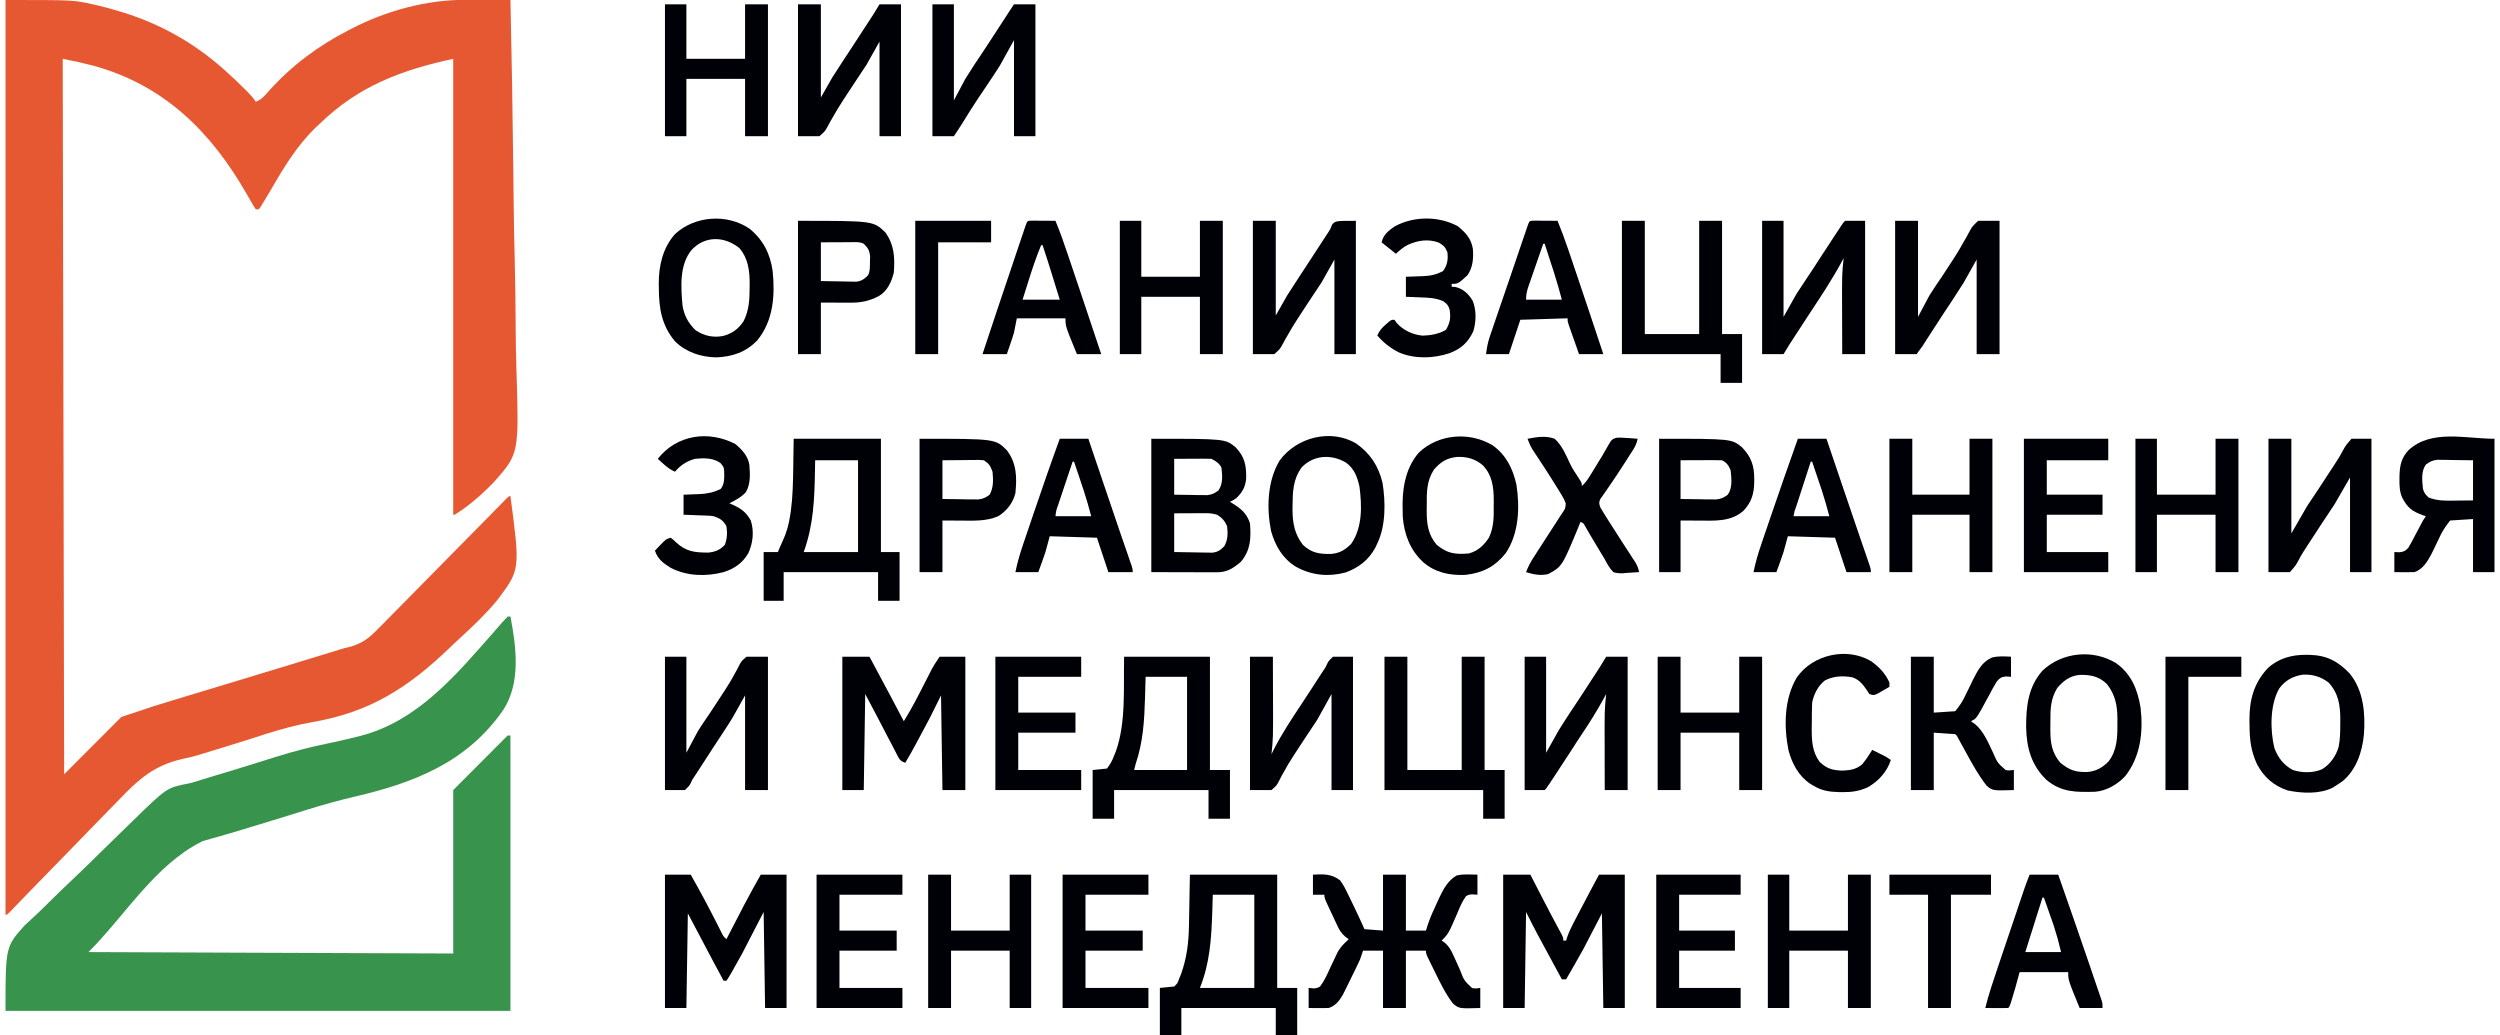
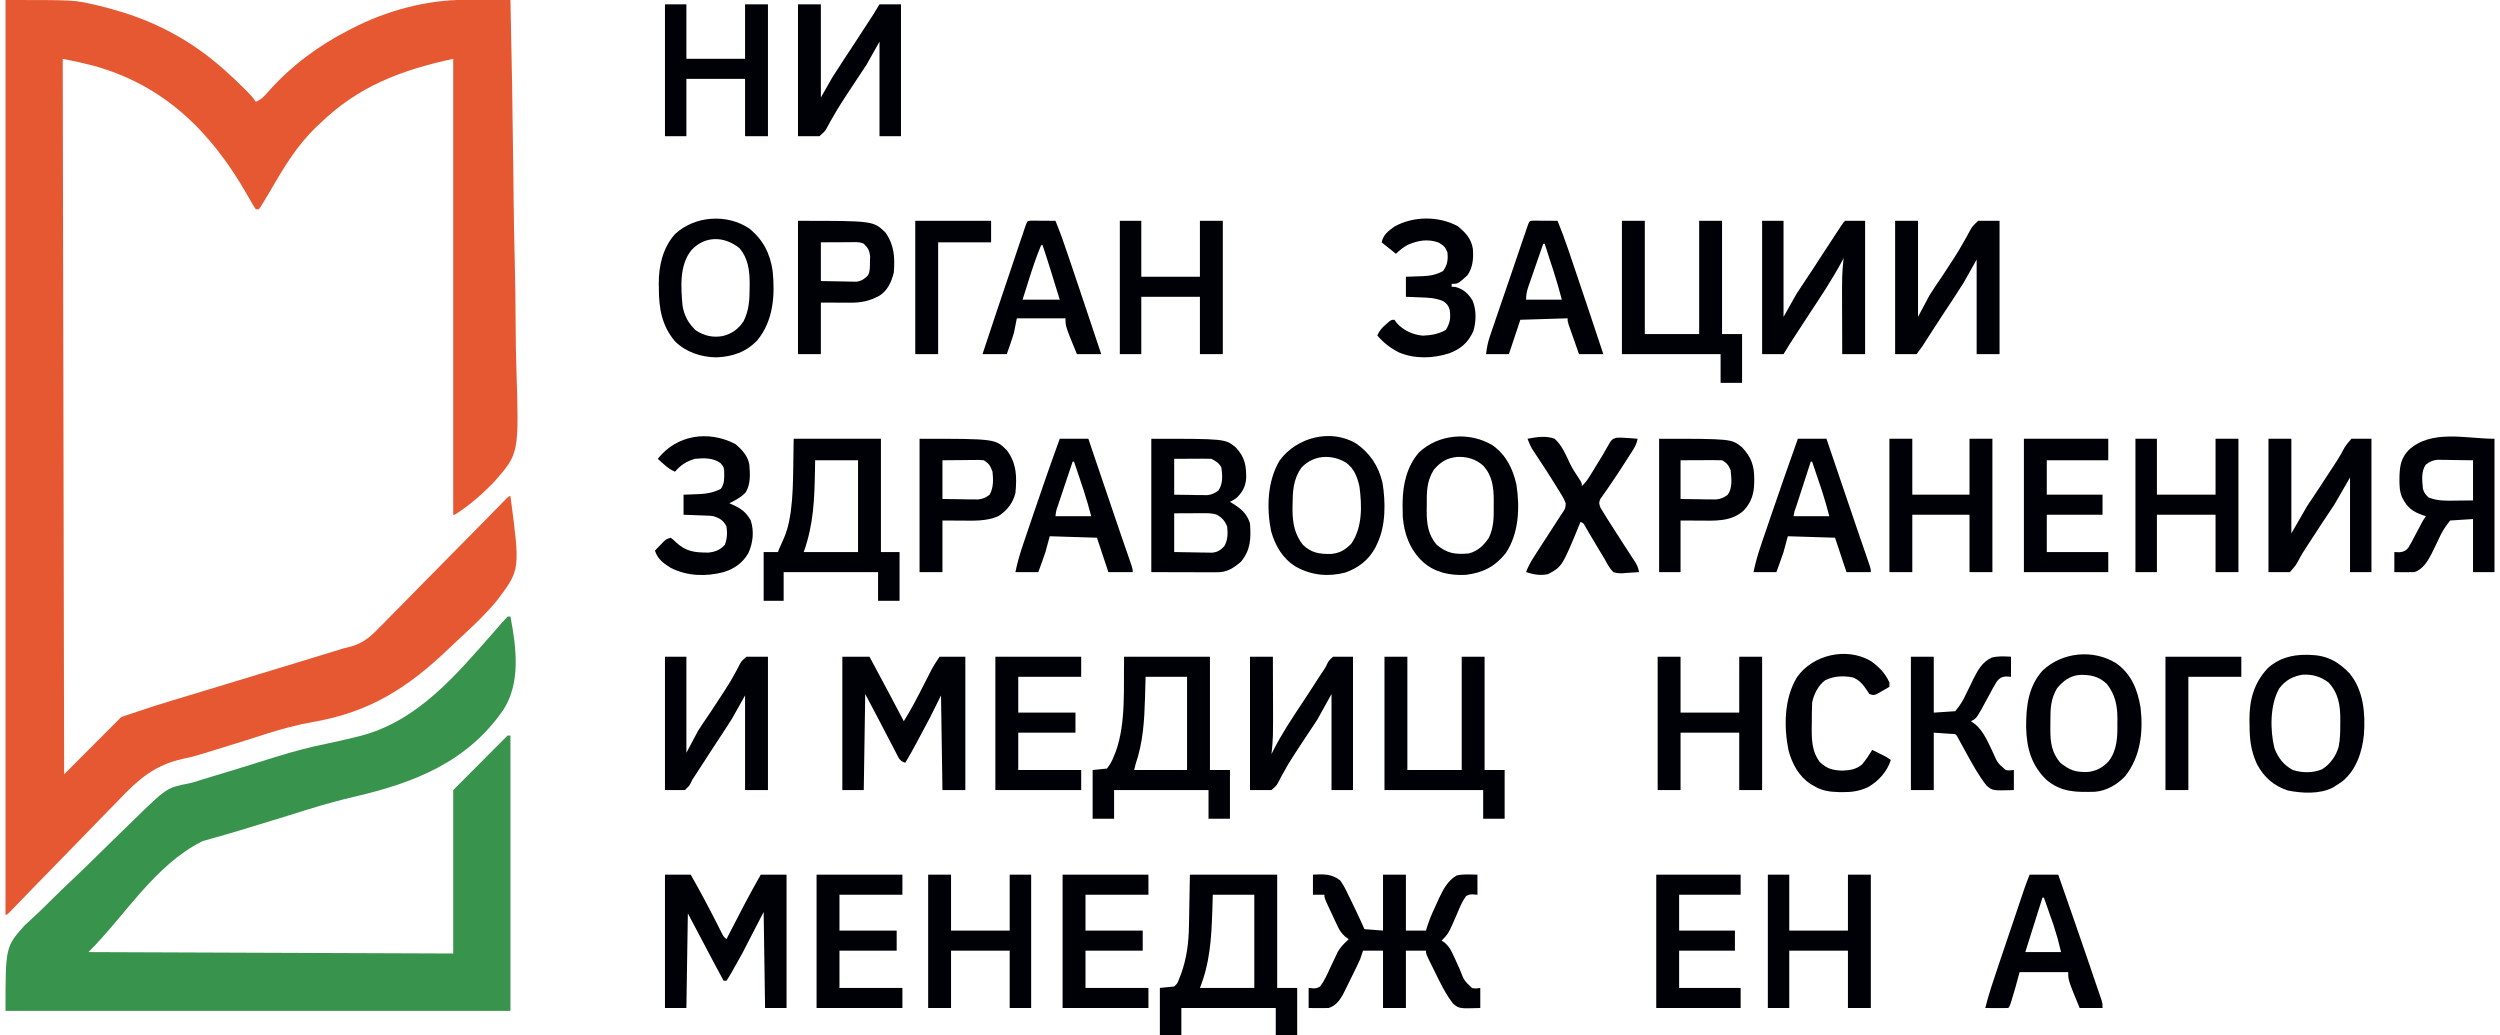
<svg xmlns="http://www.w3.org/2000/svg" width="227px" height="94px" viewBox="0 0 226 94" version="1.1">
  <g id="surface1">
    <path style=" stroke:none;fill-rule:nonzero;fill:rgb(90.196%,34.51%,19.608%);fill-opacity:1;" d="M 0 0 C 6.188 0 6.188 0 7.922 0.391 C 8.023 0.414 8.125 0.434 8.23 0.457 C 8.957 0.625 9.676 0.824 10.391 1.043 C 10.547 1.09 10.547 1.09 10.703 1.137 C 13.992 2.16 17.023 3.844 19.613 6.117 C 19.719 6.211 19.824 6.301 19.934 6.398 C 20.559 6.953 21.164 7.531 21.754 8.121 C 21.824 8.188 21.891 8.254 21.961 8.324 C 22.254 8.617 22.5 8.895 22.73 9.242 C 23.25 9.039 23.527 8.699 23.891 8.285 C 25.965 5.965 28.406 4.145 31.172 2.734 C 31.25 2.691 31.332 2.652 31.414 2.609 C 34.547 0.977 38.266 -0.035 41.805 -0.012 C 41.918 -0.012 42.035 -0.012 42.156 -0.012 C 42.523 -0.012 42.891 -0.012 43.262 -0.008 C 43.512 -0.008 43.762 -0.008 44.012 -0.008 C 44.625 -0.004 45.238 -0.004 45.848 0 C 45.965 5.223 46.055 10.441 46.109 15.664 C 46.113 16.281 46.121 16.902 46.129 17.52 C 46.129 17.645 46.129 17.766 46.133 17.895 C 46.152 19.879 46.195 21.863 46.242 23.848 C 46.289 25.891 46.316 27.934 46.324 29.977 C 46.332 31.121 46.348 32.266 46.387 33.41 C 46.633 41.191 46.633 41.191 44.355 43.766 C 43.289 44.879 42.094 45.918 40.785 46.738 C 40.742 46.738 40.699 46.738 40.652 46.738 C 40.652 33.078 40.652 19.414 40.652 5.34 C 35.914 6.371 32.059 7.824 28.574 11.195 C 28.398 11.363 28.398 11.363 28.215 11.531 C 26.477 13.199 25.277 15.184 24.082 17.262 C 23.844 17.668 23.602 18.07 23.355 18.473 C 23.289 18.578 23.223 18.684 23.156 18.797 C 23.102 18.867 23.047 18.938 22.988 19.008 C 22.902 19.008 22.816 19.008 22.73 19.008 C 22.535 18.723 22.535 18.723 22.305 18.316 C 22.219 18.168 22.137 18.023 22.047 17.871 C 22.004 17.793 21.957 17.715 21.91 17.633 C 18.66 11.953 14.398 7.727 7.957 5.957 C 7.039 5.719 6.125 5.523 5.195 5.34 C 5.238 26.777 5.281 48.215 5.324 70.305 C 7.039 68.586 8.754 66.867 10.52 65.098 C 13.652 64.051 13.652 64.051 15.074 63.625 C 15.324 63.547 15.574 63.473 15.82 63.398 C 16.082 63.316 16.344 63.238 16.605 63.16 C 17.16 62.992 17.711 62.828 18.262 62.66 C 18.355 62.633 18.449 62.602 18.547 62.574 C 18.742 62.516 18.934 62.457 19.125 62.398 C 19.422 62.309 19.715 62.219 20.008 62.129 C 22.152 61.48 24.297 60.828 26.438 60.176 C 26.824 60.055 27.211 59.938 27.602 59.82 C 27.969 59.707 28.332 59.598 28.699 59.484 C 28.949 59.41 29.195 59.332 29.445 59.258 C 29.598 59.211 29.746 59.164 29.906 59.117 C 30.098 59.059 30.098 59.059 30.297 58.996 C 30.457 58.949 30.617 58.898 30.781 58.848 C 30.91 58.82 31.035 58.789 31.164 58.762 C 32.359 58.457 33.031 57.93 33.879 57.047 C 34.008 56.918 34.137 56.785 34.27 56.656 C 34.621 56.305 34.965 55.949 35.312 55.594 C 35.676 55.219 36.047 54.852 36.414 54.48 C 37.105 53.781 37.797 53.078 38.484 52.375 C 39.348 51.496 40.215 50.617 41.082 49.742 C 41.383 49.438 41.688 49.129 41.988 48.824 C 42.062 48.75 42.137 48.676 42.211 48.598 C 42.648 48.156 43.082 47.715 43.52 47.273 C 43.789 47 44.059 46.723 44.324 46.449 C 44.453 46.324 44.578 46.195 44.703 46.066 C 44.871 45.895 45.043 45.723 45.211 45.547 C 45.309 45.449 45.402 45.352 45.5 45.254 C 45.719 45.047 45.719 45.047 45.848 45.047 C 46.727 51.711 46.727 51.711 44.727 54.398 C 43.738 55.621 42.609 56.707 41.449 57.766 C 41.078 58.105 40.715 58.449 40.355 58.797 C 36.551 62.449 33.102 64.656 27.922 65.555 C 26.488 65.805 25.113 66.18 23.723 66.617 C 23.566 66.668 23.566 66.668 23.406 66.719 C 22.879 66.887 22.355 67.051 21.832 67.223 C 20.965 67.5 20.094 67.766 19.223 68.031 C 18.977 68.105 18.727 68.18 18.48 68.258 C 18.32 68.305 18.164 68.355 18 68.406 C 17.918 68.43 17.836 68.457 17.75 68.484 C 17.203 68.66 16.656 68.793 16.09 68.906 C 13.547 69.473 12.086 70.742 10.352 72.57 C 9.996 72.945 9.629 73.312 9.266 73.68 C 8.582 74.371 7.906 75.07 7.23 75.773 C 6.387 76.652 5.531 77.523 4.68 78.395 C 3.809 79.281 2.938 80.172 2.074 81.066 C 2.008 81.133 1.941 81.203 1.875 81.273 C 1.566 81.594 1.258 81.91 0.949 82.234 C 0.789 82.398 0.789 82.398 0.625 82.566 C 0.531 82.664 0.438 82.758 0.344 82.859 C 0.129 83.062 0.129 83.062 0 83.062 C 0 55.652 0 28.242 0 0 Z M 0 0 " />
-     <path style=" stroke:none;fill-rule:nonzero;fill:rgb(21.961%,57.647%,30.196%);fill-opacity:1;" d="M 45.59 55.984 C 45.676 55.984 45.762 55.984 45.848 55.984 C 46.379 58.746 46.805 61.98 45.199 64.457 C 41.914 69.215 37.102 71.082 31.699 72.336 C 30.25 72.676 28.824 73.074 27.402 73.516 C 27.301 73.547 27.199 73.578 27.098 73.609 C 26.598 73.766 26.098 73.922 25.598 74.078 C 24.777 74.336 23.953 74.586 23.129 74.836 C 22.875 74.914 22.621 74.988 22.367 75.066 C 21.562 75.316 20.754 75.559 19.941 75.789 C 19.789 75.836 19.633 75.879 19.477 75.926 C 19.191 76.008 18.902 76.09 18.617 76.168 C 18.488 76.203 18.363 76.242 18.23 76.281 C 18.121 76.312 18.012 76.344 17.898 76.375 C 13.582 78.508 10.938 83.039 7.535 86.449 C 18.465 86.492 29.395 86.535 40.652 86.578 C 40.652 81.68 40.652 76.781 40.652 71.738 C 42.281 70.105 43.91 68.473 45.59 66.789 C 45.676 66.789 45.762 66.789 45.848 66.789 C 45.848 75.039 45.848 83.289 45.848 91.785 C 30.719 91.785 15.59 91.785 0 91.785 C 0 85.965 0 85.965 1.75 84.012 C 1.883 83.887 2.02 83.762 2.156 83.641 C 2.312 83.496 2.469 83.352 2.621 83.207 C 2.742 83.098 2.742 83.098 2.859 82.988 C 3.27 82.605 3.664 82.207 4.062 81.812 C 4.727 81.152 5.402 80.504 6.086 79.859 C 6.957 79.039 7.812 78.199 8.664 77.359 C 9.406 76.625 10.152 75.902 10.898 75.176 C 11.133 74.949 11.371 74.719 11.605 74.488 C 14.652 71.52 14.652 71.52 16.621 71.141 C 17.07 71.047 17.504 70.898 17.945 70.754 C 18.121 70.703 18.297 70.648 18.477 70.594 C 18.566 70.566 18.656 70.539 18.746 70.512 C 18.84 70.484 18.934 70.457 19.027 70.426 C 19.441 70.301 19.852 70.18 20.262 70.055 C 20.422 70.004 20.422 70.004 20.586 69.957 C 21.258 69.75 21.934 69.543 22.605 69.332 C 23.188 69.148 23.773 68.965 24.359 68.785 C 24.477 68.746 24.594 68.711 24.715 68.676 C 26.227 68.207 27.734 67.812 29.289 67.5 C 30.16 67.32 31.031 67.117 31.895 66.902 C 31.988 66.879 32.082 66.855 32.18 66.832 C 37.445 65.488 40.941 61.25 44.414 57.301 C 44.492 57.211 44.57 57.121 44.648 57.031 C 44.797 56.863 44.941 56.699 45.086 56.531 C 45.246 56.344 45.418 56.164 45.59 55.984 Z M 45.59 55.984 " />
+     <path style=" stroke:none;fill-rule:nonzero;fill:rgb(21.961%,57.647%,30.196%);fill-opacity:1;" d="M 45.59 55.984 C 45.676 55.984 45.762 55.984 45.848 55.984 C 46.379 58.746 46.805 61.98 45.199 64.457 C 41.914 69.215 37.102 71.082 31.699 72.336 C 30.25 72.676 28.824 73.074 27.402 73.516 C 27.301 73.547 27.199 73.578 27.098 73.609 C 26.598 73.766 26.098 73.922 25.598 74.078 C 24.777 74.336 23.953 74.586 23.129 74.836 C 22.875 74.914 22.621 74.988 22.367 75.066 C 21.562 75.316 20.754 75.559 19.941 75.789 C 19.789 75.836 19.633 75.879 19.477 75.926 C 19.191 76.008 18.902 76.09 18.617 76.168 C 18.488 76.203 18.363 76.242 18.23 76.281 C 18.121 76.312 18.012 76.344 17.898 76.375 C 13.582 78.508 10.938 83.039 7.535 86.449 C 18.465 86.492 29.395 86.535 40.652 86.578 C 40.652 81.68 40.652 76.781 40.652 71.738 C 42.281 70.105 43.91 68.473 45.59 66.789 C 45.676 66.789 45.762 66.789 45.848 66.789 C 45.848 75.039 45.848 83.289 45.848 91.785 C 30.719 91.785 15.59 91.785 0 91.785 C 0 85.965 0 85.965 1.75 84.012 C 1.883 83.887 2.02 83.762 2.156 83.641 C 2.742 83.098 2.742 83.098 2.859 82.988 C 3.27 82.605 3.664 82.207 4.062 81.812 C 4.727 81.152 5.402 80.504 6.086 79.859 C 6.957 79.039 7.812 78.199 8.664 77.359 C 9.406 76.625 10.152 75.902 10.898 75.176 C 11.133 74.949 11.371 74.719 11.605 74.488 C 14.652 71.52 14.652 71.52 16.621 71.141 C 17.07 71.047 17.504 70.898 17.945 70.754 C 18.121 70.703 18.297 70.648 18.477 70.594 C 18.566 70.566 18.656 70.539 18.746 70.512 C 18.84 70.484 18.934 70.457 19.027 70.426 C 19.441 70.301 19.852 70.18 20.262 70.055 C 20.422 70.004 20.422 70.004 20.586 69.957 C 21.258 69.75 21.934 69.543 22.605 69.332 C 23.188 69.148 23.773 68.965 24.359 68.785 C 24.477 68.746 24.594 68.711 24.715 68.676 C 26.227 68.207 27.734 67.812 29.289 67.5 C 30.16 67.32 31.031 67.117 31.895 66.902 C 31.988 66.879 32.082 66.855 32.18 66.832 C 37.445 65.488 40.941 61.25 44.414 57.301 C 44.492 57.211 44.57 57.121 44.648 57.031 C 44.797 56.863 44.941 56.699 45.086 56.531 C 45.246 56.344 45.418 56.164 45.59 55.984 Z M 45.59 55.984 " />
    <path style=" stroke:none;fill-rule:nonzero;fill:rgb(0%,0%,2.745%);fill-opacity:1;" d="M 118.715 79.418 C 119.664 79.371 120.406 79.332 121.184 79.938 C 121.484 80.344 121.699 80.777 121.914 81.234 C 122.004 81.414 122.004 81.414 122.098 81.602 C 122.273 81.957 122.441 82.316 122.613 82.672 C 122.68 82.816 122.68 82.816 122.75 82.965 C 122.973 83.43 123.184 83.898 123.391 84.367 C 123.949 84.41 124.504 84.453 125.078 84.496 C 125.078 82.82 125.078 81.145 125.078 79.418 C 125.766 79.418 126.449 79.418 127.156 79.418 C 127.156 81.094 127.156 82.77 127.156 84.496 C 127.758 84.496 128.359 84.496 128.977 84.496 C 129.027 84.332 129.078 84.168 129.133 83.996 C 129.367 83.285 129.672 82.617 129.992 81.941 C 130.043 81.824 130.098 81.707 130.152 81.586 C 130.543 80.758 130.953 79.961 131.766 79.492 C 132.156 79.402 132.512 79.395 132.914 79.402 C 133.277 79.41 133.277 79.41 133.652 79.418 C 133.652 80.02 133.652 80.621 133.652 81.242 C 133.496 81.23 133.344 81.219 133.184 81.207 C 132.887 81.23 132.887 81.23 132.613 81.371 C 132.258 81.859 132.039 82.402 131.809 82.957 C 131.023 84.77 131.023 84.77 130.406 85.406 C 130.504 85.477 130.602 85.543 130.703 85.613 C 131.105 85.977 131.258 86.277 131.48 86.773 C 131.555 86.938 131.629 87.098 131.707 87.262 C 131.824 87.52 131.941 87.777 132.055 88.035 C 132.434 89.027 132.434 89.027 133.164 89.715 C 133.48 89.766 133.48 89.766 133.91 89.703 C 133.91 90.305 133.91 90.906 133.91 91.527 C 132 91.586 132 91.586 131.445 91.137 C 130.75 90.242 130.266 89.223 129.77 88.215 C 129.695 88.059 129.617 87.902 129.539 87.746 C 128.977 86.613 128.977 86.613 128.977 86.32 C 128.375 86.32 127.777 86.32 127.156 86.32 C 127.156 88.039 127.156 89.754 127.156 91.527 C 126.473 91.527 125.785 91.527 125.078 91.527 C 125.078 89.809 125.078 88.09 125.078 86.32 C 124.48 86.32 123.879 86.32 123.262 86.32 C 123.176 86.578 123.09 86.836 123 87.102 C 122.762 87.633 122.5 88.156 122.242 88.68 C 122.117 88.93 121.996 89.18 121.875 89.43 C 121.793 89.59 121.715 89.75 121.637 89.91 C 121.562 90.055 121.492 90.199 121.418 90.348 C 121.086 90.906 120.766 91.32 120.145 91.527 C 119.539 91.543 118.934 91.531 118.324 91.527 C 118.324 90.926 118.324 90.324 118.324 89.703 C 118.477 89.719 118.629 89.73 118.785 89.746 C 119.082 89.723 119.082 89.723 119.363 89.574 C 119.762 89.043 120.023 88.449 120.297 87.848 C 120.414 87.605 120.527 87.363 120.645 87.117 C 120.754 86.898 120.855 86.676 120.957 86.453 C 121.199 86.027 121.473 85.738 121.832 85.406 C 121.875 85.363 121.918 85.32 121.961 85.277 C 121.863 85.207 121.766 85.137 121.664 85.062 C 121.281 84.727 121.121 84.461 120.91 84.004 C 120.84 83.859 120.773 83.715 120.703 83.566 C 120.633 83.418 120.562 83.266 120.492 83.113 C 120.422 82.961 120.352 82.812 120.277 82.656 C 119.754 81.543 119.754 81.543 119.754 81.242 C 119.41 81.242 119.066 81.242 118.715 81.242 C 118.715 80.641 118.715 80.039 118.715 79.418 Z M 118.715 79.418 " />
    <path style=" stroke:none;fill-rule:nonzero;fill:rgb(0%,0%,2.745%);fill-opacity:1;" d="M 71.566 39.84 C 74.18 39.84 76.797 39.84 79.488 39.84 C 79.488 43.234 79.488 46.629 79.488 50.125 C 80.047 50.125 80.605 50.125 81.18 50.125 C 81.18 51.586 81.18 53.047 81.18 54.551 C 80.535 54.551 79.891 54.551 79.23 54.551 C 79.23 53.691 79.23 52.832 79.23 51.949 C 76.402 51.949 73.57 51.949 70.656 51.949 C 70.656 52.809 70.656 53.664 70.656 54.551 C 70.059 54.551 69.457 54.551 68.84 54.551 C 68.84 53.09 68.84 51.629 68.84 50.125 C 69.27 50.125 69.695 50.125 70.137 50.125 C 70.176 50.031 70.211 49.938 70.246 49.84 C 70.344 49.609 70.441 49.383 70.551 49.16 C 70.93 48.359 71.129 47.605 71.258 46.734 C 71.273 46.621 71.289 46.508 71.309 46.395 C 71.488 45.066 71.508 43.746 71.527 42.41 C 71.539 41.562 71.555 40.715 71.566 39.84 Z M 73.516 41.793 C 73.512 42.094 73.504 42.395 73.5 42.707 C 73.453 45.312 73.375 47.641 72.477 50.125 C 74.105 50.125 75.734 50.125 77.41 50.125 C 77.41 47.375 77.41 44.625 77.41 41.793 C 76.125 41.793 74.84 41.793 73.516 41.793 Z M 73.516 41.793 " />
    <path style=" stroke:none;fill-rule:nonzero;fill:rgb(0%,0%,2.745%);fill-opacity:1;" d="M 101.57 59.629 C 104.141 59.629 106.715 59.629 109.363 59.629 C 109.363 63.023 109.363 66.418 109.363 69.914 C 109.965 69.914 110.562 69.914 111.18 69.914 C 111.18 71.375 111.18 72.836 111.18 74.34 C 110.539 74.34 109.895 74.34 109.234 74.34 C 109.234 73.48 109.234 72.621 109.234 71.738 C 106.406 71.738 103.574 71.738 100.66 71.738 C 100.66 72.598 100.66 73.457 100.66 74.34 C 100.02 74.34 99.375 74.34 98.711 74.34 C 98.711 72.879 98.711 71.418 98.711 69.914 C 99.355 69.852 99.355 69.852 100.012 69.785 C 100.332 69.363 100.48 69.094 100.66 68.613 C 100.707 68.496 100.758 68.383 100.805 68.262 C 101.766 65.629 101.5 62.383 101.57 59.629 Z M 103.52 61.453 C 103.504 62.07 103.484 62.691 103.469 63.332 C 103.406 65.438 103.297 67.383 102.609 69.395 C 102.566 69.566 102.523 69.738 102.48 69.914 C 104.066 69.914 105.652 69.914 107.285 69.914 C 107.285 67.121 107.285 64.328 107.285 61.453 C 106.043 61.453 104.801 61.453 103.52 61.453 Z M 103.52 61.453 " />
    <path style=" stroke:none;fill-rule:nonzero;fill:rgb(0%,0%,2.745%);fill-opacity:1;" d="M 107.543 79.418 C 110.16 79.418 112.773 79.418 115.469 79.418 C 115.469 82.812 115.469 86.207 115.469 89.703 C 116.066 89.703 116.668 89.703 117.285 89.703 C 117.285 91.121 117.285 92.539 117.285 94 C 116.645 94 116 94 115.34 94 C 115.34 93.184 115.34 92.367 115.34 91.527 C 112.508 91.527 109.68 91.527 106.766 91.527 C 106.766 92.344 106.766 93.16 106.766 94 C 106.121 94 105.48 94 104.816 94 C 104.816 92.582 104.816 91.164 104.816 89.703 C 105.461 89.641 105.461 89.641 106.117 89.574 C 106.422 89.281 106.422 89.281 106.562 88.875 C 106.652 88.66 106.652 88.66 106.742 88.445 C 107.254 86.992 107.43 85.629 107.457 84.098 C 107.457 83.977 107.461 83.859 107.465 83.734 C 107.473 83.293 107.48 82.855 107.488 82.414 C 107.508 81.426 107.527 80.438 107.543 79.418 Z M 109.621 81.242 C 109.605 81.766 109.59 82.293 109.574 82.836 C 109.488 85.262 109.359 87.434 108.453 89.703 C 110.082 89.703 111.711 89.703 113.391 89.703 C 113.391 86.91 113.391 84.117 113.391 81.242 C 112.148 81.242 110.902 81.242 109.621 81.242 Z M 109.621 81.242 " />
    <path style=" stroke:none;fill-rule:nonzero;fill:rgb(0%,0%,2.745%);fill-opacity:1;" d="M 75.984 59.629 C 76.797 59.629 77.613 59.629 78.449 59.629 C 80.547 63.547 80.547 63.547 81.566 65.488 C 82.27 64.363 82.867 63.191 83.465 62.012 C 83.594 61.762 83.719 61.516 83.848 61.266 C 83.918 61.121 83.992 60.977 84.07 60.824 C 84.293 60.41 84.555 60.02 84.816 59.629 C 85.586 59.629 86.359 59.629 87.152 59.629 C 87.152 63.625 87.152 67.621 87.152 71.738 C 86.469 71.738 85.781 71.738 85.074 71.738 C 85.031 68.902 84.988 66.066 84.945 63.145 C 84.602 63.832 84.258 64.52 83.906 65.227 C 83.59 65.824 83.277 66.418 82.957 67.008 C 82.879 67.156 82.797 67.301 82.719 67.453 C 82.387 68.062 82.059 68.672 81.699 69.262 C 81.16 69.086 81.117 68.84 80.855 68.344 C 80.812 68.262 80.77 68.18 80.727 68.098 C 80.59 67.836 80.453 67.574 80.316 67.309 C 80.23 67.141 80.141 66.973 80.051 66.805 C 79.777 66.277 79.504 65.754 79.23 65.227 C 78.652 64.133 78.652 64.133 78.062 63.016 C 78.02 65.891 77.977 68.77 77.93 71.738 C 77.289 71.738 76.645 71.738 75.984 71.738 C 75.984 67.742 75.984 63.746 75.984 59.629 Z M 75.984 59.629 " />
    <path style=" stroke:none;fill-rule:nonzero;fill:rgb(0%,0%,2.745%);fill-opacity:1;" d="M 59.879 79.418 C 60.648 79.418 61.422 79.418 62.215 79.418 C 63.051 80.875 63.832 82.352 64.594 83.848 C 64.703 84.07 64.703 84.07 64.82 84.297 C 64.922 84.496 64.922 84.496 65.023 84.699 C 65.188 85.027 65.188 85.027 65.461 85.277 C 65.516 85.172 65.566 85.07 65.621 84.965 C 66.578 83.098 67.535 81.238 68.578 79.418 C 69.352 79.418 70.121 79.418 70.918 79.418 C 70.918 83.414 70.918 87.41 70.918 91.527 C 70.273 91.527 69.633 91.527 68.969 91.527 C 68.926 88.648 68.883 85.77 68.84 82.805 C 68.195 84.051 67.555 85.297 66.891 86.578 C 65.793 88.551 65.793 88.551 65.461 89.051 C 65.375 89.051 65.289 89.051 65.203 89.051 C 64.949 88.578 64.695 88.105 64.441 87.633 C 64.355 87.473 64.27 87.312 64.184 87.152 C 63.434 85.75 62.695 84.34 61.957 82.934 C 61.914 85.77 61.871 88.605 61.824 91.527 C 61.184 91.527 60.539 91.527 59.879 91.527 C 59.879 87.531 59.879 83.535 59.879 79.418 Z M 59.879 79.418 " />
-     <path style=" stroke:none;fill-rule:nonzero;fill:rgb(0%,0%,2.745%);fill-opacity:1;" d="M 135.988 79.418 C 136.805 79.418 137.617 79.418 138.457 79.418 C 138.586 79.668 138.715 79.918 138.848 80.176 C 138.977 80.426 139.102 80.672 139.23 80.922 C 139.32 81.098 139.41 81.27 139.5 81.445 C 140.086 82.578 140.676 83.707 141.285 84.828 C 141.445 85.148 141.445 85.148 141.445 85.406 C 141.531 85.406 141.617 85.406 141.703 85.406 C 141.738 85.293 141.773 85.184 141.809 85.066 C 141.961 84.633 142.145 84.246 142.355 83.84 C 142.434 83.691 142.508 83.543 142.59 83.391 C 142.672 83.234 142.75 83.082 142.832 82.926 C 142.949 82.699 142.949 82.699 143.07 82.473 C 143.602 81.449 144.145 80.434 144.691 79.418 C 145.465 79.418 146.234 79.418 147.031 79.418 C 147.031 83.414 147.031 87.41 147.031 91.527 C 146.387 91.527 145.742 91.527 145.082 91.527 C 145.039 88.691 144.996 85.855 144.953 82.934 C 144.395 84.008 143.836 85.082 143.262 86.188 C 142.746 87.102 142.234 88.016 141.703 88.922 C 141.574 88.922 141.449 88.922 141.316 88.922 C 138.91 84.492 138.91 84.492 138.066 82.805 C 138.023 85.684 137.98 88.559 137.938 91.527 C 137.297 91.527 136.652 91.527 135.988 91.527 C 135.988 87.531 135.988 83.535 135.988 79.418 Z M 135.988 79.418 " />
    <path style=" stroke:none;fill-rule:nonzero;fill:rgb(0%,0%,2.745%);fill-opacity:1;" d="M 104.039 39.84 C 110.75 39.84 110.75 39.84 111.699 40.621 C 112.535 41.496 112.672 42.281 112.652 43.457 C 112.574 44.23 112.309 44.711 111.75 45.234 C 111.441 45.438 111.441 45.438 111.18 45.566 C 111.262 45.613 111.34 45.664 111.418 45.711 C 112.215 46.211 112.695 46.609 113 47.52 C 113.098 48.863 113.066 49.949 112.172 51.012 C 111.473 51.598 110.93 51.965 110.008 51.961 C 109.809 51.961 109.809 51.961 109.602 51.961 C 109.461 51.961 109.32 51.961 109.176 51.961 C 108.98 51.961 108.98 51.961 108.781 51.961 C 108.297 51.961 107.812 51.957 107.324 51.957 C 106.242 51.953 105.156 51.949 104.039 51.949 C 104.039 47.953 104.039 43.957 104.039 39.84 Z M 106.117 41.66 C 106.117 42.734 106.117 43.809 106.117 44.918 C 106.664 44.926 107.215 44.934 107.766 44.941 C 107.996 44.945 107.996 44.945 108.234 44.953 C 108.461 44.953 108.461 44.953 108.691 44.953 C 108.898 44.957 108.898 44.957 109.109 44.961 C 109.551 44.91 109.789 44.793 110.141 44.527 C 110.562 43.891 110.496 43.184 110.402 42.441 C 110.188 42.047 109.895 41.863 109.492 41.66 C 109.238 41.652 108.984 41.648 108.73 41.648 C 108.5 41.648 108.5 41.648 108.27 41.652 C 108.109 41.652 107.953 41.652 107.789 41.652 C 107.629 41.656 107.469 41.656 107.305 41.656 C 106.906 41.656 106.512 41.66 106.117 41.66 Z M 106.117 46.609 C 106.117 47.77 106.117 48.93 106.117 50.125 C 106.66 50.137 107.203 50.148 107.746 50.152 C 107.93 50.156 108.113 50.16 108.301 50.164 C 108.566 50.172 108.832 50.172 109.098 50.176 C 109.336 50.18 109.336 50.18 109.582 50.184 C 110.094 50.113 110.301 49.965 110.66 49.605 C 110.996 49.043 110.996 48.418 110.922 47.781 C 110.711 47.297 110.461 47.012 110.012 46.738 C 109.574 46.594 109.164 46.594 108.703 46.598 C 108.5 46.598 108.5 46.598 108.293 46.598 C 108.035 46.598 108.035 46.598 107.773 46.602 C 107.227 46.605 106.68 46.605 106.117 46.609 Z M 106.117 46.609 " />
    <path style=" stroke:none;fill-rule:nonzero;fill:rgb(0%,0%,2.745%);fill-opacity:1;" d="M 125.211 59.629 C 125.895 59.629 126.582 59.629 127.289 59.629 C 127.289 63.023 127.289 66.418 127.289 69.914 C 128.918 69.914 130.543 69.914 132.223 69.914 C 132.223 66.52 132.223 63.125 132.223 59.629 C 132.91 59.629 133.594 59.629 134.301 59.629 C 134.301 63.023 134.301 66.418 134.301 69.914 C 134.902 69.914 135.5 69.914 136.121 69.914 C 136.121 71.375 136.121 72.836 136.121 74.34 C 135.477 74.34 134.832 74.34 134.172 74.34 C 134.172 73.48 134.172 72.621 134.172 71.738 C 131.215 71.738 128.258 71.738 125.211 71.738 C 125.211 67.742 125.211 63.746 125.211 59.629 Z M 125.211 59.629 " />
    <path style=" stroke:none;fill-rule:nonzero;fill:rgb(0%,0%,2.745%);fill-opacity:1;" d="M 146.77 20.051 C 147.457 20.051 148.141 20.051 148.848 20.051 C 148.848 23.445 148.848 26.84 148.848 30.336 C 150.477 30.336 152.105 30.336 153.785 30.336 C 153.785 26.941 153.785 23.547 153.785 20.051 C 154.469 20.051 155.156 20.051 155.863 20.051 C 155.863 23.445 155.863 26.84 155.863 30.336 C 156.461 30.336 157.062 30.336 157.68 30.336 C 157.68 31.797 157.68 33.258 157.68 34.762 C 157.039 34.762 156.395 34.762 155.73 34.762 C 155.73 33.902 155.73 33.043 155.73 32.156 C 152.773 32.156 149.816 32.156 146.77 32.156 C 146.77 28.164 146.77 24.168 146.77 20.051 Z M 146.77 20.051 " />
    <path style=" stroke:none;fill-rule:nonzero;fill:rgb(0%,0%,2.745%);fill-opacity:1;" d="M 171.578 20.051 C 172.266 20.051 172.949 20.051 173.656 20.051 C 173.656 22.93 173.656 25.809 173.656 28.773 C 174 28.129 174.344 27.484 174.695 26.82 C 174.898 26.496 175.105 26.176 175.32 25.859 C 175.43 25.695 175.543 25.535 175.652 25.371 C 175.738 25.246 175.738 25.246 175.824 25.121 C 176.055 24.773 176.281 24.426 176.508 24.074 C 176.625 23.891 176.742 23.711 176.863 23.531 C 177.203 23.008 177.52 22.48 177.82 21.934 C 177.922 21.754 177.922 21.754 178.031 21.57 C 178.164 21.34 178.293 21.102 178.414 20.863 C 178.602 20.543 178.602 20.543 179.113 20.051 C 179.754 20.051 180.398 20.051 181.059 20.051 C 181.059 24.047 181.059 28.043 181.059 32.156 C 180.375 32.156 179.688 32.156 178.98 32.156 C 178.98 29.324 178.98 26.488 178.98 23.566 C 178.598 24.254 178.211 24.941 177.812 25.648 C 177.461 26.207 177.105 26.758 176.742 27.309 C 176.598 27.527 176.453 27.746 176.309 27.961 C 176.168 28.18 176.023 28.398 175.879 28.613 C 175.395 29.352 174.918 30.094 174.438 30.836 C 174.375 30.938 174.312 31.035 174.246 31.137 C 174.191 31.219 174.137 31.305 174.082 31.395 C 173.906 31.652 173.715 31.906 173.527 32.156 C 172.883 32.156 172.242 32.156 171.578 32.156 C 171.578 28.164 171.578 24.168 171.578 20.051 Z M 171.578 20.051 " />
    <path style=" stroke:none;fill-rule:nonzero;fill:rgb(0%,0%,2.745%);fill-opacity:1;" d="M 205.477 39.84 C 206.164 39.84 206.852 39.84 207.555 39.84 C 207.555 42.676 207.555 45.512 207.555 48.434 C 208.027 47.617 208.5 46.801 208.984 45.957 C 209.355 45.395 209.727 44.832 210.105 44.273 C 210.383 43.859 210.652 43.441 210.922 43.02 C 211.07 42.793 211.219 42.57 211.367 42.344 C 211.68 41.867 211.984 41.395 212.246 40.887 C 212.484 40.457 212.484 40.457 213.012 39.84 C 213.613 39.84 214.211 39.84 214.828 39.84 C 214.828 43.836 214.828 47.832 214.828 51.949 C 214.188 51.949 213.543 51.949 212.883 51.949 C 212.883 49.113 212.883 46.277 212.883 43.355 C 212.176 44.578 212.176 44.578 211.453 45.828 C 211.082 46.395 210.711 46.953 210.332 47.512 C 210.055 47.926 209.785 48.348 209.516 48.766 C 209.367 48.992 209.223 49.219 209.074 49.441 C 208.758 49.918 208.453 50.391 208.195 50.898 C 207.961 51.328 207.961 51.328 207.426 51.949 C 206.785 51.949 206.141 51.949 205.477 51.949 C 205.477 47.953 205.477 43.957 205.477 39.84 Z M 205.477 39.84 " />
-     <path style=" stroke:none;fill-rule:nonzero;fill:rgb(0%,0%,2.745%);fill-opacity:1;" d="M 113.262 20.051 C 113.945 20.051 114.633 20.051 115.34 20.051 C 115.34 22.887 115.34 25.723 115.34 28.645 C 115.68 28.043 116.023 27.441 116.379 26.82 C 116.727 26.27 117.078 25.723 117.441 25.176 C 117.535 25.031 117.633 24.883 117.727 24.738 C 117.875 24.516 118.02 24.297 118.164 24.074 C 118.625 23.375 119.082 22.672 119.535 21.969 C 119.926 21.363 119.926 21.363 120.113 21.086 C 120.297 20.805 120.297 20.805 120.465 20.371 C 120.793 20.051 120.793 20.051 122.613 20.051 C 122.613 24.047 122.613 28.043 122.613 32.156 C 121.969 32.156 121.324 32.156 120.664 32.156 C 120.664 29.324 120.664 26.488 120.664 23.566 C 120.277 24.254 119.891 24.941 119.496 25.648 C 118.793 26.719 118.793 26.719 118.531 27.102 C 118.238 27.531 117.957 27.969 117.676 28.406 C 117.555 28.59 117.438 28.773 117.316 28.957 C 116.992 29.453 116.688 29.953 116.398 30.477 C 116.336 30.582 116.273 30.691 116.207 30.805 C 116.086 31.012 115.969 31.223 115.859 31.438 C 115.688 31.723 115.688 31.723 115.207 32.156 C 114.566 32.156 113.922 32.156 113.262 32.156 C 113.262 28.164 113.262 24.168 113.262 20.051 Z M 113.262 20.051 " />
    <path style=" stroke:none;fill-rule:nonzero;fill:rgb(0%,0%,2.745%);fill-opacity:1;" d="M 59.879 59.629 C 60.52 59.629 61.164 59.629 61.824 59.629 C 61.824 62.508 61.824 65.387 61.824 68.352 C 62.168 67.707 62.512 67.062 62.863 66.398 C 63.059 66.082 63.262 65.77 63.473 65.465 C 63.582 65.301 63.695 65.141 63.805 64.977 C 63.863 64.891 63.918 64.809 63.98 64.719 C 64.254 64.312 64.52 63.902 64.785 63.492 C 64.926 63.273 65.07 63.051 65.219 62.828 C 65.57 62.293 65.906 61.754 66.207 61.184 C 66.266 61.082 66.324 60.977 66.383 60.871 C 66.492 60.68 66.594 60.484 66.688 60.285 C 66.836 60.02 66.836 60.02 67.281 59.629 C 67.922 59.629 68.566 59.629 69.23 59.629 C 69.23 63.625 69.23 67.621 69.23 71.738 C 68.543 71.738 67.855 71.738 67.152 71.738 C 67.152 68.902 67.152 66.066 67.152 63.145 C 66.766 63.832 66.379 64.52 65.98 65.227 C 65.672 65.719 65.363 66.207 65.039 66.691 C 64.871 66.949 64.703 67.203 64.535 67.457 C 64.453 67.586 64.367 67.711 64.281 67.844 C 63.816 68.547 63.359 69.262 62.902 69.973 C 62.777 70.168 62.648 70.363 62.52 70.555 C 62.34 70.82 62.34 70.82 62.219 71.102 C 62.086 71.355 62.086 71.355 61.695 71.738 C 61.094 71.738 60.496 71.738 59.879 71.738 C 59.879 67.742 59.879 63.746 59.879 59.629 Z M 59.879 59.629 " />
-     <path style=" stroke:none;fill-rule:nonzero;fill:rgb(0%,0%,2.745%);fill-opacity:1;" d="M 137.938 59.629 C 138.582 59.629 139.223 59.629 139.887 59.629 C 139.887 62.508 139.887 65.387 139.887 68.352 C 140.273 67.664 140.656 66.977 141.055 66.27 C 141.406 65.711 141.762 65.156 142.125 64.609 C 142.27 64.391 142.414 64.172 142.559 63.953 C 142.699 63.738 142.844 63.52 142.988 63.305 C 143.402 62.676 143.812 62.043 144.223 61.41 C 144.289 61.305 144.359 61.199 144.43 61.09 C 144.492 60.992 144.555 60.895 144.621 60.793 C 144.676 60.711 144.73 60.625 144.789 60.539 C 144.977 60.238 145.16 59.934 145.34 59.629 C 145.984 59.629 146.629 59.629 147.289 59.629 C 147.289 63.625 147.289 67.621 147.289 71.738 C 146.605 71.738 145.918 71.738 145.211 71.738 C 145.207 70.789 145.207 69.84 145.203 68.891 C 145.203 68.566 145.203 68.246 145.203 67.922 C 145.191 64.484 145.191 64.484 145.34 63.016 C 145.273 63.141 145.203 63.27 145.133 63.402 C 144.488 64.574 143.793 65.691 143.043 66.797 C 142.746 67.238 142.461 67.684 142.176 68.133 C 141.652 68.949 141.121 69.758 140.586 70.566 C 140.484 70.719 140.484 70.719 140.379 70.875 C 140.316 70.969 140.254 71.062 140.191 71.16 C 140.133 71.242 140.078 71.324 140.02 71.41 C 139.887 71.605 139.887 71.605 139.758 71.738 C 139.156 71.738 138.555 71.738 137.938 71.738 C 137.938 67.742 137.938 63.746 137.938 59.629 Z M 137.938 59.629 " />
    <path style=" stroke:none;fill-rule:nonzero;fill:rgb(0%,0%,2.745%);fill-opacity:1;" d="M 113 59.629 C 113.688 59.629 114.371 59.629 115.078 59.629 C 115.082 60.598 115.082 61.566 115.086 62.531 C 115.086 62.859 115.086 63.191 115.09 63.52 C 115.102 67.023 115.102 67.023 114.949 68.48 C 115.004 68.367 115.062 68.25 115.121 68.133 C 115.887 66.609 116.836 65.199 117.773 63.781 C 118.305 62.984 118.82 62.18 119.34 61.375 C 119.461 61.184 119.586 60.992 119.715 60.805 C 119.891 60.547 119.891 60.547 120.012 60.266 C 120.141 60.012 120.141 60.012 120.535 59.629 C 121.133 59.629 121.734 59.629 122.352 59.629 C 122.352 63.625 122.352 67.621 122.352 71.738 C 121.707 71.738 121.066 71.738 120.402 71.738 C 120.402 68.859 120.402 65.98 120.402 63.016 C 119.977 63.789 119.547 64.562 119.105 65.355 C 118.73 65.93 118.359 66.496 117.973 67.062 C 117.738 67.41 117.508 67.766 117.277 68.121 C 117.16 68.309 117.039 68.492 116.918 68.676 C 116.602 69.16 116.309 69.645 116.039 70.156 C 115.98 70.258 115.922 70.359 115.863 70.465 C 115.754 70.66 115.652 70.859 115.555 71.062 C 115.402 71.332 115.402 71.332 114.949 71.738 C 114.305 71.738 113.664 71.738 113 71.738 C 113 67.742 113 63.746 113 59.629 Z M 113 59.629 " />
    <path style=" stroke:none;fill-rule:nonzero;fill:rgb(0%,0%,2.745%);fill-opacity:1;" d="M 159.5 20.051 C 160.141 20.051 160.785 20.051 161.445 20.051 C 161.445 22.93 161.445 25.809 161.445 28.773 C 161.832 28.086 162.219 27.398 162.617 26.691 C 163.316 25.621 163.316 25.621 163.578 25.234 C 163.934 24.715 164.273 24.184 164.613 23.656 C 165.137 22.84 165.668 22.027 166.203 21.223 C 166.305 21.07 166.305 21.07 166.41 20.914 C 166.473 20.816 166.535 20.723 166.598 20.629 C 166.656 20.543 166.711 20.461 166.766 20.375 C 166.902 20.18 166.902 20.18 167.031 20.051 C 167.633 20.051 168.23 20.051 168.852 20.051 C 168.852 24.047 168.852 28.043 168.852 32.156 C 168.164 32.156 167.48 32.156 166.773 32.156 C 166.77 31.207 166.766 30.258 166.766 29.309 C 166.766 28.988 166.766 28.664 166.762 28.344 C 166.75 24.906 166.75 24.906 166.902 23.434 C 166.844 23.547 166.785 23.656 166.723 23.773 C 165.844 25.402 164.82 26.938 163.801 28.484 C 163.387 29.113 162.977 29.742 162.566 30.375 C 162.5 30.48 162.43 30.586 162.359 30.695 C 162.297 30.793 162.23 30.891 162.168 30.992 C 162.113 31.078 162.059 31.16 162 31.246 C 161.812 31.547 161.629 31.852 161.445 32.156 C 160.805 32.156 160.16 32.156 159.5 32.156 C 159.5 28.164 159.5 24.168 159.5 20.051 Z M 159.5 20.051 " />
    <path style=" stroke:none;fill-rule:nonzero;fill:rgb(0%,0%,2.745%);fill-opacity:1;" d="M 71.957 0.391 C 72.641 0.391 73.328 0.391 74.035 0.391 C 74.035 3.184 74.035 5.977 74.035 8.852 C 74.379 8.25 74.719 7.648 75.074 7.031 C 75.422 6.48 75.777 5.93 76.137 5.387 C 76.234 5.242 76.328 5.094 76.426 4.949 C 76.617 4.656 76.809 4.363 77.004 4.07 C 77.418 3.438 77.828 2.805 78.238 2.172 C 78.309 2.066 78.375 1.961 78.449 1.852 C 78.543 1.707 78.543 1.707 78.641 1.555 C 78.695 1.473 78.75 1.387 78.805 1.301 C 78.996 1 79.176 0.695 79.359 0.391 C 80.004 0.391 80.645 0.391 81.309 0.391 C 81.309 4.344 81.309 8.297 81.309 12.367 C 80.664 12.367 80.023 12.367 79.359 12.367 C 79.359 9.531 79.359 6.695 79.359 3.777 C 78.973 4.465 78.59 5.152 78.191 5.859 C 77.492 6.93 77.492 6.93 77.23 7.312 C 76.938 7.742 76.652 8.18 76.371 8.617 C 76.254 8.801 76.133 8.984 76.012 9.168 C 75.688 9.664 75.383 10.164 75.094 10.688 C 75.031 10.793 74.969 10.902 74.902 11.016 C 74.781 11.223 74.668 11.434 74.559 11.648 C 74.387 11.934 74.387 11.934 73.906 12.367 C 73.262 12.367 72.617 12.367 71.957 12.367 C 71.957 8.414 71.957 4.465 71.957 0.391 Z M 71.957 0.391 " />
-     <path style=" stroke:none;fill-rule:nonzero;fill:rgb(0%,0%,2.745%);fill-opacity:1;" d="M 84.164 0.391 C 84.809 0.391 85.453 0.391 86.113 0.391 C 86.113 3.27 86.113 6.148 86.113 9.113 C 86.457 8.469 86.801 7.824 87.152 7.16 C 87.805 6.121 87.805 6.121 88.035 5.777 C 88.086 5.703 88.137 5.625 88.191 5.547 C 88.242 5.469 88.293 5.395 88.348 5.312 C 88.453 5.148 88.562 4.984 88.672 4.824 C 88.887 4.496 89.102 4.172 89.316 3.848 C 89.75 3.191 90.176 2.531 90.602 1.871 C 90.734 1.668 90.867 1.461 91 1.258 C 91.055 1.172 91.109 1.09 91.164 1.004 C 91.297 0.801 91.434 0.594 91.57 0.391 C 92.211 0.391 92.855 0.391 93.516 0.391 C 93.516 4.344 93.516 8.297 93.516 12.367 C 92.875 12.367 92.23 12.367 91.57 12.367 C 91.57 9.488 91.57 6.609 91.57 3.645 C 91.141 4.418 90.711 5.191 90.27 5.988 C 89.887 6.586 89.5 7.176 89.102 7.762 C 88.898 8.062 88.695 8.367 88.492 8.668 C 88.441 8.742 88.395 8.812 88.344 8.887 C 87.84 9.641 87.359 10.406 86.887 11.18 C 86.637 11.582 86.375 11.977 86.113 12.367 C 85.473 12.367 84.828 12.367 84.164 12.367 C 84.164 8.414 84.164 4.465 84.164 0.391 Z M 84.164 0.391 " />
    <path style=" stroke:none;fill-rule:nonzero;fill:rgb(0%,0%,2.745%);fill-opacity:1;" d="M 226 39.84 C 226 43.836 226 47.832 226 51.949 C 225.355 51.949 224.715 51.949 224.051 51.949 C 224.051 50.359 224.051 48.77 224.051 47.129 C 223.023 47.195 223.023 47.195 221.973 47.262 C 221.512 47.84 221.215 48.305 220.926 48.961 C 220.777 49.277 220.621 49.594 220.469 49.91 C 220.395 50.059 220.324 50.207 220.246 50.363 C 219.887 51.035 219.469 51.699 218.727 51.949 C 218.121 51.965 217.516 51.953 216.906 51.949 C 216.906 51.348 216.906 50.746 216.906 50.125 C 217.141 50.133 217.141 50.133 217.375 50.145 C 217.77 50.094 217.91 50.039 218.176 49.734 C 218.395 49.379 218.586 49.016 218.773 48.645 C 218.91 48.395 219.043 48.145 219.176 47.891 C 219.234 47.781 219.289 47.668 219.352 47.555 C 219.504 47.262 219.504 47.262 219.766 46.871 C 219.637 46.828 219.637 46.828 219.504 46.785 C 218.52 46.43 218.09 46.105 217.609 45.16 C 217.379 44.609 217.363 44.09 217.371 43.5 C 217.371 43.398 217.375 43.293 217.375 43.188 C 217.402 42.254 217.543 41.578 218.191 40.879 C 220.258 38.953 223.41 39.84 226 39.84 Z M 219.766 42.184 C 219.316 42.809 219.434 43.668 219.504 44.395 C 219.625 44.785 219.719 44.887 220.023 45.176 C 220.855 45.504 221.668 45.469 222.551 45.453 C 223.293 45.445 223.293 45.445 224.051 45.438 C 224.051 44.234 224.051 43.031 224.051 41.793 C 223.465 41.785 222.879 41.777 222.273 41.77 C 221.996 41.762 221.996 41.762 221.715 41.758 C 221.496 41.754 221.496 41.754 221.273 41.754 C 221.125 41.754 220.977 41.75 220.824 41.746 C 220.371 41.797 220.129 41.914 219.766 42.184 Z M 219.766 42.184 " />
    <path style=" stroke:none;fill-rule:nonzero;fill:rgb(0%,0%,2.745%);fill-opacity:1;" d="M 135.039 40.441 C 136.262 41.32 136.871 42.562 137.191 44.004 C 137.512 46.082 137.422 48.438 136.219 50.23 C 135.23 51.465 134.129 52.016 132.57 52.199 C 131.148 52.266 129.805 51.992 128.715 51.035 C 127.539 49.945 126.996 48.508 126.871 46.926 C 126.859 46.586 126.855 46.25 126.855 45.91 C 126.859 45.789 126.859 45.672 126.859 45.547 C 126.887 43.941 127.258 42.336 128.336 41.09 C 130.129 39.395 132.941 39.172 135.039 40.441 Z M 129.695 42.648 C 129.035 43.691 129.043 44.672 129.051 45.879 C 129.047 46.043 129.043 46.207 129.043 46.375 C 129.043 47.555 129.168 48.547 129.949 49.465 C 130.91 50.262 131.625 50.359 132.871 50.254 C 133.688 50.035 134.234 49.516 134.691 48.824 C 135.148 47.879 135.141 46.922 135.129 45.895 C 135.129 45.742 135.133 45.59 135.133 45.43 C 135.129 44.223 135 43.16 134.145 42.25 C 133.438 41.652 132.668 41.445 131.758 41.492 C 130.824 41.609 130.312 41.941 129.695 42.648 Z M 129.695 42.648 " />
    <path style=" stroke:none;fill-rule:nonzero;fill:rgb(0%,0%,2.745%);fill-opacity:1;" d="M 191.641 60.215 C 193.031 61.207 193.586 62.594 193.863 64.246 C 194.117 66.441 193.871 68.688 192.473 70.469 C 191.781 71.219 190.777 71.805 189.746 71.891 C 188.031 71.938 186.668 71.957 185.297 70.793 C 183.941 69.461 183.52 67.922 183.473 66.055 C 183.465 64.156 183.652 62.363 184.965 60.887 C 186.746 59.207 189.555 58.93 191.641 60.215 Z M 186.297 62.469 C 185.703 63.449 185.672 64.348 185.676 65.477 C 185.68 65.738 185.676 66 185.672 66.262 C 185.672 67.441 185.797 68.312 186.555 69.238 C 187.426 69.949 187.961 70.133 189.094 70.094 C 189.891 69.996 190.418 69.691 190.973 69.117 C 191.742 68.102 191.773 66.902 191.758 65.676 C 191.762 65.535 191.762 65.395 191.762 65.25 C 191.758 64.051 191.559 63.062 190.801 62.102 C 190.055 61.395 189.301 61.258 188.301 61.281 C 187.426 61.379 186.859 61.816 186.297 62.469 Z M 186.297 62.469 " />
    <path style=" stroke:none;fill-rule:nonzero;fill:rgb(0%,0%,2.745%);fill-opacity:1;" d="M 67.547 20.758 C 68.793 21.766 69.43 23.031 69.656 24.605 C 69.879 26.812 69.73 29.098 68.273 30.891 C 67.25 31.973 66.004 32.391 64.535 32.449 C 63.145 32.426 61.789 31.98 60.785 30.988 C 59.59 29.566 59.332 28.016 59.324 26.219 C 59.324 26.07 59.32 25.926 59.316 25.773 C 59.309 24.145 59.68 22.496 60.793 21.254 C 62.59 19.582 65.527 19.387 67.547 20.758 Z M 62.297 22.695 C 61.176 24.055 61.324 26.062 61.473 27.746 C 61.621 28.656 62.004 29.359 62.668 29.992 C 63.441 30.496 64.234 30.68 65.145 30.508 C 65.973 30.293 66.543 29.875 67.02 29.164 C 67.516 28.152 67.562 27.234 67.566 26.129 C 67.566 25.953 67.566 25.953 67.57 25.773 C 67.57 24.578 67.438 23.453 66.633 22.523 C 65.273 21.434 63.512 21.391 62.297 22.695 Z M 62.297 22.695 " />
    <path style=" stroke:none;fill-rule:nonzero;fill:rgb(0%,0%,2.745%);fill-opacity:1;" d="M 208.895 59.457 C 208.992 59.457 209.09 59.461 209.191 59.461 C 210.75 59.496 211.766 60.027 212.84 61.141 C 214.109 62.684 214.285 64.762 214.145 66.684 C 213.988 68.281 213.457 69.891 212.199 70.938 C 211.996 71.082 211.793 71.215 211.582 71.348 C 211.449 71.43 211.449 71.43 211.309 71.52 C 210.125 72.121 208.512 72.035 207.238 71.777 C 205.949 71.348 205.078 70.582 204.438 69.395 C 203.875 68.176 203.762 67.137 203.758 65.805 C 203.754 65.66 203.75 65.516 203.75 65.363 C 203.742 63.559 204.152 62.027 205.398 60.688 C 206.367 59.777 207.59 59.449 208.895 59.457 Z M 206.453 62.516 C 205.602 63.996 205.617 66.309 206.02 67.941 C 206.355 68.82 206.863 69.473 207.688 69.914 C 208.504 70.188 209.543 70.199 210.34 69.848 C 211.07 69.414 211.609 68.641 211.844 67.832 C 211.992 67.121 211.996 66.43 211.996 65.707 C 212 65.531 212 65.531 212 65.352 C 212.004 64.07 211.836 62.941 210.934 61.973 C 210.207 61.426 209.465 61.211 208.562 61.262 C 207.668 61.414 206.992 61.781 206.453 62.516 Z M 206.453 62.516 " />
    <path style=" stroke:none;fill-rule:nonzero;fill:rgb(0%,0%,2.745%);fill-opacity:1;" d="M 122.629 40.262 C 123.906 41.156 124.664 42.309 125.027 43.816 C 125.316 45.551 125.34 47.734 124.559 49.344 C 124.504 49.461 124.449 49.578 124.395 49.699 C 123.793 50.832 122.867 51.551 121.668 51.984 C 120.109 52.395 118.594 52.242 117.184 51.469 C 115.965 50.73 115.293 49.566 114.91 48.207 C 114.496 46.105 114.574 43.664 115.695 41.809 C 117.23 39.707 120.32 38.902 122.629 40.262 Z M 117.691 42.441 C 116.895 43.531 116.875 44.664 116.863 45.965 C 116.863 46.074 116.863 46.184 116.859 46.297 C 116.867 47.5 117.055 48.516 117.805 49.473 C 118.59 50.219 119.324 50.316 120.375 50.297 C 121.176 50.219 121.637 49.93 122.199 49.367 C 123.223 47.871 123.168 45.914 122.938 44.172 C 122.742 43.309 122.465 42.555 121.734 42.016 C 120.422 41.223 118.781 41.293 117.691 42.441 Z M 117.691 42.441 " />
    <path style=" stroke:none;fill-rule:nonzero;fill:rgb(0%,0%,2.745%);fill-opacity:1;" d="M 150.016 59.629 C 150.703 59.629 151.391 59.629 152.094 59.629 C 152.094 61.305 152.094 62.98 152.094 64.707 C 153.852 64.707 155.609 64.707 157.422 64.707 C 157.422 63.031 157.422 61.355 157.422 59.629 C 158.105 59.629 158.793 59.629 159.5 59.629 C 159.5 63.625 159.5 67.621 159.5 71.738 C 158.812 71.738 158.129 71.738 157.422 71.738 C 157.422 70.02 157.422 68.301 157.422 66.527 C 155.664 66.527 153.906 66.527 152.094 66.527 C 152.094 68.246 152.094 69.965 152.094 71.738 C 151.41 71.738 150.723 71.738 150.016 71.738 C 150.016 67.742 150.016 63.746 150.016 59.629 Z M 150.016 59.629 " />
    <path style=" stroke:none;fill-rule:nonzero;fill:rgb(0%,0%,2.745%);fill-opacity:1;" d="M 171.059 39.84 C 171.746 39.84 172.43 39.84 173.137 39.84 C 173.137 41.516 173.137 43.191 173.137 44.918 C 174.852 44.918 176.566 44.918 178.332 44.918 C 178.332 43.242 178.332 41.566 178.332 39.84 C 179.02 39.84 179.703 39.84 180.41 39.84 C 180.41 43.836 180.41 47.832 180.41 51.949 C 179.723 51.949 179.039 51.949 178.332 51.949 C 178.332 50.23 178.332 48.512 178.332 46.738 C 176.617 46.738 174.902 46.738 173.137 46.738 C 173.137 48.457 173.137 50.176 173.137 51.949 C 172.449 51.949 171.766 51.949 171.059 51.949 C 171.059 47.953 171.059 43.957 171.059 39.84 Z M 171.059 39.84 " />
    <path style=" stroke:none;fill-rule:nonzero;fill:rgb(0%,0%,2.745%);fill-opacity:1;" d="M 160.02 79.418 C 160.66 79.418 161.305 79.418 161.965 79.418 C 161.965 81.094 161.965 82.77 161.965 84.496 C 163.723 84.496 165.48 84.496 167.293 84.496 C 167.293 82.82 167.293 81.145 167.293 79.418 C 167.977 79.418 168.664 79.418 169.371 79.418 C 169.371 83.414 169.371 87.41 169.371 91.527 C 168.684 91.527 168 91.527 167.293 91.527 C 167.293 89.809 167.293 88.09 167.293 86.32 C 165.535 86.32 163.777 86.32 161.965 86.32 C 161.965 88.039 161.965 89.754 161.965 91.527 C 161.324 91.527 160.68 91.527 160.02 91.527 C 160.02 87.531 160.02 83.535 160.02 79.418 Z M 160.02 79.418 " />
    <path style=" stroke:none;fill-rule:nonzero;fill:rgb(0%,0%,2.745%);fill-opacity:1;" d="M 83.777 79.418 C 84.461 79.418 85.148 79.418 85.855 79.418 C 85.855 81.094 85.855 82.77 85.855 84.496 C 87.613 84.496 89.367 84.496 91.18 84.496 C 91.18 82.82 91.18 81.145 91.18 79.418 C 91.82 79.418 92.465 79.418 93.129 79.418 C 93.129 83.414 93.129 87.41 93.129 91.527 C 92.484 91.527 91.84 91.527 91.18 91.527 C 91.18 89.809 91.18 88.09 91.18 86.32 C 89.422 86.32 87.664 86.32 85.855 86.32 C 85.855 88.039 85.855 89.754 85.855 91.527 C 85.168 91.527 84.484 91.527 83.777 91.527 C 83.777 87.531 83.777 83.535 83.777 79.418 Z M 83.777 79.418 " />
    <path style=" stroke:none;fill-rule:nonzero;fill:rgb(0%,0%,2.745%);fill-opacity:1;" d="M 193.398 39.84 C 194.043 39.84 194.684 39.84 195.348 39.84 C 195.348 41.516 195.348 43.191 195.348 44.918 C 197.105 44.918 198.863 44.918 200.672 44.918 C 200.672 43.242 200.672 41.566 200.672 39.84 C 201.359 39.84 202.043 39.84 202.75 39.84 C 202.75 43.836 202.75 47.832 202.75 51.949 C 202.066 51.949 201.379 51.949 200.672 51.949 C 200.672 50.23 200.672 48.512 200.672 46.738 C 198.914 46.738 197.156 46.738 195.348 46.738 C 195.348 48.457 195.348 50.176 195.348 51.949 C 194.703 51.949 194.062 51.949 193.398 51.949 C 193.398 47.953 193.398 43.957 193.398 39.84 Z M 193.398 39.84 " />
    <path style=" stroke:none;fill-rule:nonzero;fill:rgb(0%,0%,2.745%);fill-opacity:1;" d="M 101.18 20.051 C 101.824 20.051 102.465 20.051 103.129 20.051 C 103.129 21.727 103.129 23.402 103.129 25.129 C 104.887 25.129 106.645 25.129 108.453 25.129 C 108.453 23.453 108.453 21.777 108.453 20.051 C 109.141 20.051 109.824 20.051 110.531 20.051 C 110.531 24.047 110.531 28.043 110.531 32.156 C 109.848 32.156 109.16 32.156 108.453 32.156 C 108.453 30.438 108.453 28.723 108.453 26.949 C 106.695 26.949 104.938 26.949 103.129 26.949 C 103.129 28.668 103.129 30.387 103.129 32.156 C 102.484 32.156 101.844 32.156 101.18 32.156 C 101.18 28.164 101.18 24.168 101.18 20.051 Z M 101.18 20.051 " />
    <path style=" stroke:none;fill-rule:nonzero;fill:rgb(0%,0%,2.745%);fill-opacity:1;" d="M 59.879 0.391 C 60.52 0.391 61.164 0.391 61.824 0.391 C 61.824 2.023 61.824 3.656 61.824 5.34 C 63.582 5.34 65.34 5.34 67.152 5.34 C 67.152 3.707 67.152 2.074 67.152 0.391 C 67.836 0.391 68.523 0.391 69.23 0.391 C 69.23 4.344 69.23 8.297 69.23 12.367 C 68.543 12.367 67.855 12.367 67.152 12.367 C 67.152 10.648 67.152 8.93 67.152 7.16 C 65.395 7.16 63.637 7.16 61.824 7.16 C 61.824 8.879 61.824 10.598 61.824 12.367 C 61.184 12.367 60.539 12.367 59.879 12.367 C 59.879 8.414 59.879 4.465 59.879 0.391 Z M 59.879 0.391 " />
    <path style=" stroke:none;fill-rule:nonzero;fill:rgb(0%,0%,2.745%);fill-opacity:1;" d="M 173.008 59.629 C 173.691 59.629 174.379 59.629 175.086 59.629 C 175.086 61.305 175.086 62.98 175.086 64.707 C 175.727 64.664 176.371 64.621 177.035 64.578 C 177.488 64.023 177.73 63.648 178.016 63.016 C 178.16 62.723 178.301 62.434 178.445 62.145 C 178.512 62.004 178.582 61.863 178.648 61.719 C 179.07 60.887 179.48 60.086 180.371 59.703 C 180.949 59.559 181.508 59.598 182.098 59.629 C 182.098 60.23 182.098 60.832 182.098 61.453 C 181.945 61.441 181.793 61.43 181.637 61.422 C 181.219 61.473 181.09 61.547 180.812 61.875 C 180.562 62.281 180.336 62.691 180.117 63.113 C 179.965 63.395 179.809 63.68 179.652 63.965 C 179.586 64.09 179.52 64.219 179.449 64.348 C 178.918 65.258 178.918 65.258 178.461 65.488 C 178.656 65.625 178.656 65.625 178.855 65.766 C 179.629 66.43 180.02 67.414 180.457 68.316 C 180.871 69.27 180.871 69.27 181.613 69.918 C 181.93 69.969 181.93 69.969 182.359 69.914 C 182.359 70.516 182.359 71.117 182.359 71.738 C 180.445 71.797 180.445 71.797 179.891 71.348 C 179.156 70.414 178.59 69.383 178.023 68.344 C 177.863 68.051 177.703 67.762 177.543 67.469 C 177.473 67.34 177.402 67.215 177.332 67.082 C 177.188 66.801 177.188 66.801 177.035 66.66 C 176.391 66.617 175.746 66.574 175.086 66.527 C 175.086 68.246 175.086 69.965 175.086 71.738 C 174.398 71.738 173.715 71.738 173.008 71.738 C 173.008 67.742 173.008 63.746 173.008 59.629 Z M 173.008 59.629 " />
    <path style=" stroke:none;fill-rule:nonzero;fill:rgb(0%,0%,2.745%);fill-opacity:1;" d="M 183.27 39.84 C 185.797 39.84 188.324 39.84 190.93 39.84 C 190.93 40.484 190.93 41.129 190.93 41.793 C 189.09 41.793 187.246 41.793 185.348 41.793 C 185.348 42.824 185.348 43.855 185.348 44.918 C 187.02 44.918 188.688 44.918 190.41 44.918 C 190.41 45.52 190.41 46.121 190.41 46.738 C 188.738 46.738 187.066 46.738 185.348 46.738 C 185.348 47.855 185.348 48.973 185.348 50.125 C 187.188 50.125 189.031 50.125 190.93 50.125 C 190.93 50.727 190.93 51.328 190.93 51.949 C 188.402 51.949 185.875 51.949 183.27 51.949 C 183.27 47.953 183.27 43.957 183.27 39.84 Z M 183.27 39.84 " />
    <path style=" stroke:none;fill-rule:nonzero;fill:rgb(0%,0%,2.745%);fill-opacity:1;" d="M 95.984 79.418 C 98.559 79.418 101.129 79.418 103.777 79.418 C 103.777 80.02 103.777 80.621 103.777 81.242 C 101.891 81.242 100.008 81.242 98.062 81.242 C 98.062 82.316 98.062 83.391 98.062 84.496 C 99.777 84.496 101.492 84.496 103.258 84.496 C 103.258 85.098 103.258 85.699 103.258 86.32 C 101.543 86.32 99.828 86.32 98.062 86.32 C 98.062 87.438 98.062 88.551 98.062 89.703 C 99.949 89.703 101.836 89.703 103.777 89.703 C 103.777 90.305 103.777 90.906 103.777 91.527 C 101.207 91.527 98.633 91.527 95.984 91.527 C 95.984 87.531 95.984 83.535 95.984 79.418 Z M 95.984 79.418 " />
    <path style=" stroke:none;fill-rule:nonzero;fill:rgb(0%,0%,2.745%);fill-opacity:1;" d="M 73.645 79.418 C 76.215 79.418 78.789 79.418 81.438 79.418 C 81.438 80.02 81.438 80.621 81.438 81.242 C 79.551 81.242 77.668 81.242 75.723 81.242 C 75.723 82.316 75.723 83.391 75.723 84.496 C 77.438 84.496 79.152 84.496 80.918 84.496 C 80.918 85.098 80.918 85.699 80.918 86.32 C 79.203 86.32 77.488 86.32 75.723 86.32 C 75.723 87.438 75.723 88.551 75.723 89.703 C 77.609 89.703 79.496 89.703 81.438 89.703 C 81.438 90.305 81.438 90.906 81.438 91.527 C 78.867 91.527 76.293 91.527 73.645 91.527 C 73.645 87.531 73.645 83.535 73.645 79.418 Z M 73.645 79.418 " />
    <path style=" stroke:none;fill-rule:nonzero;fill:rgb(0%,0%,2.745%);fill-opacity:1;" d="M 89.879 59.629 C 92.453 59.629 95.023 59.629 97.672 59.629 C 97.672 60.23 97.672 60.832 97.672 61.453 C 95.789 61.453 93.902 61.453 91.957 61.453 C 91.957 62.527 91.957 63.602 91.957 64.707 C 93.672 64.707 95.387 64.707 97.152 64.707 C 97.152 65.309 97.152 65.91 97.152 66.527 C 95.441 66.527 93.727 66.527 91.957 66.527 C 91.957 67.645 91.957 68.762 91.957 69.914 C 93.844 69.914 95.73 69.914 97.672 69.914 C 97.672 70.516 97.672 71.117 97.672 71.738 C 95.102 71.738 92.531 71.738 89.879 71.738 C 89.879 67.742 89.879 63.746 89.879 59.629 Z M 89.879 59.629 " />
    <path style=" stroke:none;fill-rule:nonzero;fill:rgb(0%,0%,2.745%);fill-opacity:1;" d="M 149.887 79.418 C 152.418 79.418 154.945 79.418 157.551 79.418 C 157.551 80.02 157.551 80.621 157.551 81.242 C 155.707 81.242 153.863 81.242 151.965 81.242 C 151.965 82.316 151.965 83.391 151.965 84.496 C 153.637 84.496 155.309 84.496 157.031 84.496 C 157.031 85.098 157.031 85.699 157.031 86.32 C 155.359 86.32 153.688 86.32 151.965 86.32 C 151.965 87.438 151.965 88.551 151.965 89.703 C 153.809 89.703 155.652 89.703 157.551 89.703 C 157.551 90.305 157.551 90.906 157.551 91.527 C 155.023 91.527 152.492 91.527 149.887 91.527 C 149.887 87.531 149.887 83.535 149.887 79.418 Z M 149.887 79.418 " />
    <path style=" stroke:none;fill-rule:nonzero;fill:rgb(0%,0%,2.745%);fill-opacity:1;" d="M 183.789 79.418 C 184.645 79.418 185.5 79.418 186.387 79.418 C 187.359 82.188 188.324 84.965 189.273 87.742 C 189.371 88.035 189.473 88.328 189.57 88.621 C 189.711 89.031 189.852 89.445 189.992 89.855 C 190.035 89.98 190.078 90.105 190.121 90.23 C 190.16 90.344 190.199 90.461 190.238 90.578 C 190.289 90.727 190.289 90.727 190.34 90.875 C 190.41 91.137 190.41 91.137 190.41 91.527 C 189.727 91.527 189.039 91.527 188.332 91.527 C 187.293 88.996 187.293 88.996 187.293 88.27 C 185.836 88.27 184.379 88.27 182.879 88.27 C 182.75 88.742 182.621 89.215 182.488 89.703 C 182.398 90.012 182.309 90.324 182.211 90.633 C 182.168 90.773 182.125 90.918 182.082 91.062 C 181.969 91.395 181.969 91.395 181.84 91.527 C 181.488 91.535 181.141 91.539 180.793 91.535 C 180.691 91.535 180.594 91.535 180.492 91.531 C 180.25 91.531 180.004 91.527 179.762 91.527 C 180.078 90.258 180.5 89.023 180.918 87.785 C 180.992 87.562 181.066 87.344 181.141 87.121 C 181.297 86.66 181.453 86.199 181.609 85.738 C 181.809 85.148 182.008 84.559 182.207 83.969 C 182.359 83.516 182.512 83.059 182.668 82.602 C 182.738 82.387 182.812 82.168 182.887 81.949 C 182.988 81.648 183.09 81.344 183.195 81.039 C 183.238 80.906 183.238 80.906 183.285 80.77 C 183.441 80.312 183.609 79.867 183.789 79.418 Z M 184.957 81.5 C 184.441 83.133 183.926 84.766 183.398 86.449 C 184.469 86.449 185.539 86.449 186.645 86.449 C 186.34 85.203 186.34 85.203 185.961 83.992 C 185.91 83.844 185.859 83.699 185.805 83.547 C 185.727 83.324 185.727 83.324 185.645 83.098 C 185.594 82.941 185.539 82.789 185.484 82.629 C 185.352 82.254 185.219 81.875 185.086 81.5 C 185.043 81.5 185 81.5 184.957 81.5 Z M 184.957 81.5 " />
    <path style=" stroke:none;fill-rule:nonzero;fill:rgb(0%,0%,2.745%);fill-opacity:1;" d="M 95.727 39.84 C 96.582 39.84 97.441 39.84 98.324 39.84 C 98.422 40.137 98.422 40.137 98.523 40.438 C 98.781 41.191 99.035 41.941 99.289 42.695 C 99.402 43.031 99.516 43.367 99.629 43.699 C 100.461 46.16 100.461 46.16 101.301 48.621 C 101.34 48.727 101.375 48.836 101.414 48.945 C 101.582 49.438 101.75 49.926 101.922 50.414 C 101.98 50.582 102.035 50.75 102.094 50.922 C 102.168 51.137 102.168 51.137 102.246 51.355 C 102.348 51.688 102.348 51.688 102.348 51.949 C 101.621 51.949 100.891 51.949 100.141 51.949 C 99.797 50.918 99.457 49.887 99.102 48.824 C 97.688 48.781 96.273 48.738 94.816 48.691 C 94.688 49.164 94.559 49.637 94.426 50.125 C 94.223 50.738 94 51.34 93.777 51.949 C 93.09 51.949 92.406 51.949 91.699 51.949 C 91.887 51 92.168 50.105 92.477 49.195 C 92.527 49.043 92.582 48.895 92.633 48.738 C 92.77 48.336 92.906 47.934 93.043 47.531 C 93.156 47.203 93.27 46.871 93.379 46.539 C 94.141 44.301 94.914 42.062 95.727 39.84 Z M 96.895 41.922 C 96.672 42.586 96.449 43.246 96.227 43.91 C 96.152 44.137 96.078 44.363 96 44.586 C 95.895 44.91 95.785 45.234 95.676 45.559 C 95.641 45.66 95.609 45.762 95.574 45.867 C 95.398 46.355 95.398 46.355 95.336 46.871 C 96.406 46.871 97.48 46.871 98.582 46.871 C 98.262 45.691 98.262 45.691 97.898 44.527 C 97.848 44.375 97.797 44.223 97.742 44.062 C 97.691 43.906 97.637 43.75 97.586 43.59 C 97.531 43.43 97.477 43.27 97.422 43.102 C 97.289 42.707 97.156 42.316 97.023 41.922 C 96.98 41.922 96.938 41.922 96.895 41.922 Z M 96.895 41.922 " />
    <path style=" stroke:none;fill-rule:nonzero;fill:rgb(0%,0%,2.745%);fill-opacity:1;" d="M 162.746 39.84 C 163.602 39.84 164.461 39.84 165.344 39.84 C 165.43 40.094 165.43 40.094 165.516 40.352 C 165.738 41.008 165.961 41.664 166.184 42.316 C 166.332 42.762 166.484 43.203 166.633 43.645 C 167.121 45.086 167.609 46.523 168.102 47.961 C 168.188 48.207 168.273 48.457 168.355 48.703 C 168.477 49.055 168.598 49.406 168.719 49.758 C 168.828 50.078 168.941 50.402 169.051 50.723 C 169.082 50.816 169.117 50.914 169.148 51.012 C 169.371 51.656 169.371 51.656 169.371 51.949 C 168.641 51.949 167.914 51.949 167.16 51.949 C 166.82 50.918 166.477 49.887 166.121 48.824 C 164.707 48.781 163.293 48.738 161.836 48.691 C 161.707 49.164 161.578 49.637 161.445 50.125 C 161.242 50.738 161.02 51.34 160.797 51.949 C 160.113 51.949 159.426 51.949 158.719 51.949 C 158.898 51.07 159.141 50.238 159.434 49.395 C 159.477 49.262 159.523 49.129 159.566 48.996 C 159.711 48.57 159.855 48.148 160.004 47.723 C 160.102 47.434 160.203 47.141 160.301 46.848 C 161.102 44.508 161.914 42.172 162.746 39.84 Z M 163.914 41.922 C 163.691 42.605 163.473 43.289 163.25 43.973 C 163.172 44.207 163.098 44.438 163.023 44.672 C 162.914 45.004 162.805 45.34 162.699 45.672 C 162.664 45.777 162.629 45.883 162.594 45.992 C 162.43 46.422 162.43 46.422 162.355 46.871 C 163.43 46.871 164.5 46.871 165.602 46.871 C 165.285 45.691 165.285 45.691 164.922 44.527 C 164.867 44.375 164.816 44.223 164.766 44.062 C 164.711 43.906 164.66 43.75 164.605 43.59 C 164.551 43.43 164.496 43.27 164.441 43.102 C 164.309 42.707 164.176 42.316 164.043 41.922 C 164.004 41.922 163.961 41.922 163.914 41.922 Z M 163.914 41.922 " />
    <path style=" stroke:none;fill-rule:nonzero;fill:rgb(0%,0%,2.745%);fill-opacity:1;" d="M 82.996 39.84 C 89.875 39.84 89.875 39.84 90.918 40.883 C 91.824 42.074 91.84 43.332 91.699 44.785 C 91.457 45.695 90.93 46.367 90.141 46.871 C 89.051 47.348 87.871 47.277 86.707 47.27 C 85.898 47.266 85.898 47.266 85.074 47.262 C 85.074 48.809 85.074 50.355 85.074 51.949 C 84.391 51.949 83.703 51.949 82.996 51.949 C 82.996 47.953 82.996 43.957 82.996 39.84 Z M 85.074 41.793 C 85.074 42.953 85.074 44.113 85.074 45.309 C 85.668 45.316 86.262 45.324 86.852 45.332 C 87.02 45.336 87.188 45.34 87.363 45.344 C 87.523 45.344 87.688 45.344 87.852 45.344 C 88 45.348 88.152 45.352 88.305 45.352 C 88.758 45.301 88.996 45.191 89.359 44.918 C 89.723 44.262 89.691 43.562 89.621 42.832 C 89.422 42.293 89.32 42.113 88.84 41.793 C 88.438 41.758 88.438 41.758 87.98 41.766 C 87.812 41.77 87.641 41.77 87.469 41.77 C 87.289 41.773 87.113 41.773 86.934 41.777 C 86.754 41.777 86.574 41.777 86.395 41.781 C 85.953 41.781 85.516 41.789 85.074 41.793 Z M 85.074 41.793 " />
    <path style=" stroke:none;fill-rule:nonzero;fill:rgb(0%,0%,2.745%);fill-opacity:1;" d="M 71.957 20.051 C 78.785 20.051 78.785 20.051 79.879 21.09 C 80.703 22.23 80.762 23.367 80.66 24.738 C 80.449 25.586 80.094 26.402 79.324 26.867 C 78.445 27.336 77.695 27.488 76.699 27.484 C 76.559 27.484 76.418 27.484 76.273 27.484 C 76.008 27.48 76.008 27.48 75.738 27.48 C 75.176 27.477 74.613 27.473 74.035 27.473 C 74.035 29.02 74.035 30.562 74.035 32.156 C 73.348 32.156 72.664 32.156 71.957 32.156 C 71.957 28.164 71.957 24.168 71.957 20.051 Z M 74.035 22.004 C 74.035 23.164 74.035 24.324 74.035 25.52 C 74.629 25.531 75.219 25.543 75.812 25.551 C 75.98 25.555 76.148 25.559 76.32 25.562 C 76.484 25.566 76.645 25.566 76.812 25.57 C 76.961 25.57 77.109 25.574 77.266 25.578 C 77.758 25.504 77.969 25.344 78.32 24.996 C 78.516 24.609 78.484 24.211 78.492 23.785 C 78.5 23.527 78.5 23.527 78.508 23.266 C 78.441 22.719 78.316 22.516 77.93 22.133 C 77.566 21.949 77.258 21.988 76.852 21.988 C 76.605 21.992 76.605 21.992 76.355 21.992 C 76.184 21.992 76.012 21.992 75.836 21.996 C 75.664 21.996 75.488 21.996 75.316 21.996 C 74.887 21.996 74.461 22 74.035 22.004 Z M 74.035 22.004 " />
    <path style=" stroke:none;fill-rule:nonzero;fill:rgb(0%,0%,2.745%);fill-opacity:1;" d="M 93.109 20.035 C 93.262 20.035 93.262 20.035 93.422 20.039 C 93.586 20.039 93.586 20.039 93.758 20.039 C 93.875 20.039 93.988 20.039 94.109 20.043 C 94.227 20.043 94.344 20.043 94.465 20.043 C 94.754 20.047 95.047 20.047 95.336 20.051 C 95.758 21.07 96.121 22.102 96.469 23.148 C 96.527 23.32 96.586 23.492 96.645 23.668 C 96.797 24.117 96.949 24.57 97.102 25.023 C 97.223 25.387 97.348 25.746 97.469 26.109 C 98.148 28.125 98.824 30.141 99.492 32.156 C 98.762 32.156 98.035 32.156 97.285 32.156 C 96.246 29.629 96.246 29.629 96.246 28.902 C 94.789 28.902 93.332 28.902 91.828 28.902 C 91.699 29.547 91.699 29.547 91.57 30.203 C 91.461 30.562 91.352 30.91 91.227 31.262 C 91.125 31.559 91.023 31.855 90.918 32.156 C 90.191 32.156 89.461 32.156 88.711 32.156 C 89.605 29.449 90.512 26.742 91.426 24.039 C 91.539 23.707 91.648 23.371 91.762 23.039 C 91.922 22.566 92.082 22.094 92.238 21.621 C 92.289 21.48 92.336 21.336 92.387 21.188 C 92.43 21.055 92.477 20.926 92.52 20.789 C 92.559 20.676 92.598 20.559 92.641 20.441 C 92.785 20.055 92.785 20.055 93.109 20.035 Z M 94.035 22.262 C 93.594 23.312 93.242 24.383 92.898 25.469 C 92.848 25.641 92.793 25.809 92.738 25.977 C 92.609 26.391 92.477 26.801 92.348 27.211 C 93.461 27.211 94.578 27.211 95.727 27.211 C 95.566 26.695 95.406 26.18 95.246 25.66 C 95.191 25.488 95.141 25.312 95.086 25.137 C 94.789 24.176 94.488 23.215 94.168 22.262 C 94.125 22.262 94.082 22.262 94.035 22.262 Z M 94.035 22.262 " />
    <path style=" stroke:none;fill-rule:nonzero;fill:rgb(0%,0%,2.745%);fill-opacity:1;" d="M 138.699 20.035 C 138.852 20.035 138.852 20.035 139.012 20.039 C 139.176 20.039 139.176 20.039 139.348 20.039 C 139.461 20.039 139.578 20.039 139.699 20.043 C 139.816 20.043 139.934 20.043 140.055 20.043 C 140.344 20.047 140.637 20.047 140.926 20.051 C 141.277 20.91 141.598 21.773 141.895 22.652 C 141.938 22.773 141.977 22.895 142.02 23.02 C 142.152 23.414 142.285 23.809 142.418 24.199 C 142.512 24.473 142.602 24.746 142.695 25.016 C 143.5 27.395 144.293 29.773 145.082 32.156 C 144.352 32.156 143.625 32.156 142.875 32.156 C 142.699 31.664 142.527 31.172 142.355 30.676 C 142.305 30.535 142.254 30.395 142.203 30.25 C 142.133 30.051 142.133 30.051 142.062 29.844 C 142.02 29.719 141.977 29.598 141.93 29.469 C 141.836 29.164 141.836 29.164 141.836 28.902 C 139.711 28.969 139.711 28.969 137.547 29.035 C 137.207 30.062 136.863 31.094 136.508 32.156 C 135.824 32.156 135.137 32.156 134.43 32.156 C 134.516 31.559 134.582 31.125 134.77 30.574 C 134.809 30.449 134.852 30.328 134.895 30.199 C 134.941 30.066 134.988 29.93 135.035 29.793 C 135.105 29.582 135.105 29.582 135.18 29.367 C 135.336 28.91 135.492 28.457 135.648 28 C 135.754 27.688 135.863 27.375 135.969 27.062 C 136.18 26.441 136.391 25.824 136.605 25.207 C 136.859 24.461 137.113 23.715 137.367 22.969 C 137.465 22.68 137.562 22.395 137.66 22.105 C 137.723 21.93 137.781 21.754 137.84 21.578 C 137.922 21.34 138.004 21.102 138.086 20.863 C 138.129 20.73 138.172 20.602 138.219 20.469 C 138.375 20.055 138.375 20.055 138.699 20.035 Z M 139.625 22.133 C 139.402 22.773 139.18 23.41 138.961 24.051 C 138.887 24.27 138.809 24.484 138.734 24.703 C 138.625 25.016 138.516 25.328 138.41 25.641 C 138.375 25.738 138.34 25.836 138.305 25.938 C 138.148 26.391 138.066 26.727 138.066 27.211 C 139.141 27.211 140.211 27.211 141.316 27.211 C 140.992 26.02 140.992 26.02 140.633 24.84 C 140.578 24.68 140.527 24.52 140.477 24.355 C 140.422 24.195 140.371 24.031 140.316 23.867 C 140.262 23.695 140.207 23.527 140.152 23.359 C 140.02 22.949 139.891 22.543 139.758 22.133 C 139.715 22.133 139.672 22.133 139.625 22.133 Z M 139.625 22.133 " />
    <path style=" stroke:none;fill-rule:nonzero;fill:rgb(0%,0%,2.745%);fill-opacity:1;" d="M 138.199 39.84 C 139.02 39.684 139.863 39.539 140.664 39.84 C 141.332 40.445 141.691 41.316 142.066 42.121 C 142.273 42.543 142.516 42.918 142.777 43.305 C 143.133 43.848 143.133 43.848 143.133 44.137 C 143.457 43.836 143.676 43.523 143.902 43.148 C 143.973 43.035 144.047 42.918 144.121 42.797 C 144.191 42.676 144.266 42.551 144.344 42.426 C 144.559 42.07 144.777 41.711 145 41.359 C 145.141 41.129 145.273 40.898 145.398 40.664 C 145.84 39.891 145.84 39.891 146.258 39.75 C 146.562 39.723 146.84 39.734 147.145 39.766 C 147.246 39.77 147.348 39.777 147.453 39.781 C 147.703 39.797 147.949 39.816 148.199 39.84 C 148.117 40.277 147.953 40.582 147.715 40.957 C 147.602 41.129 147.602 41.129 147.488 41.305 C 147.41 41.43 147.332 41.551 147.25 41.68 C 147.168 41.805 147.086 41.93 147.004 42.062 C 146.605 42.688 146.199 43.305 145.777 43.918 C 145.707 44.023 145.633 44.129 145.559 44.238 C 145.422 44.438 145.281 44.637 145.145 44.836 C 145.082 44.922 145.02 45.012 144.957 45.105 C 144.902 45.184 144.848 45.258 144.793 45.34 C 144.66 45.645 144.707 45.781 144.82 46.09 C 144.992 46.387 145.164 46.672 145.348 46.961 C 145.406 47.047 145.461 47.133 145.516 47.223 C 145.895 47.824 146.281 48.418 146.664 49.016 C 146.809 49.234 146.949 49.457 147.09 49.676 C 147.23 49.895 147.371 50.113 147.516 50.328 C 147.602 50.465 147.688 50.598 147.777 50.738 C 147.895 50.918 147.895 50.918 148.016 51.102 C 148.18 51.391 148.27 51.621 148.328 51.949 C 147.953 51.98 147.582 52.004 147.207 52.02 C 147.102 52.031 147 52.039 146.891 52.051 C 146.559 52.062 146.309 52.051 145.992 51.949 C 145.645 51.605 145.438 51.203 145.211 50.777 C 145.078 50.555 144.945 50.336 144.809 50.113 C 144.676 49.891 144.539 49.664 144.406 49.441 C 144.34 49.328 144.273 49.215 144.203 49.098 C 144.137 48.988 144.07 48.879 144.004 48.766 C 143.941 48.66 143.883 48.559 143.816 48.449 C 143.684 48.227 143.555 48 143.426 47.773 C 143.281 47.504 143.281 47.504 143.004 47.391 C 142.969 47.48 142.938 47.566 142.902 47.66 C 141.336 51.449 141.336 51.449 140.066 52.129 C 139.363 52.285 138.742 52.164 138.066 51.949 C 138.25 51.453 138.477 51.035 138.762 50.594 C 138.891 50.395 138.891 50.395 139.023 50.188 C 139.117 50.047 139.207 49.902 139.301 49.758 C 139.395 49.613 139.488 49.465 139.582 49.32 C 140 48.672 140.414 48.027 140.836 47.383 C 140.957 47.199 141.074 47.012 141.191 46.828 C 141.25 46.746 141.305 46.664 141.359 46.578 C 141.637 46.176 141.637 46.176 141.668 45.703 C 141.574 45.434 141.461 45.211 141.309 44.965 C 141.227 44.828 141.227 44.828 141.141 44.691 C 141.082 44.594 141.02 44.496 140.957 44.395 C 140.895 44.293 140.832 44.191 140.77 44.09 C 140.199 43.168 139.609 42.258 139.008 41.355 C 138.941 41.25 138.871 41.148 138.801 41.043 C 138.742 40.949 138.68 40.859 138.621 40.766 C 138.445 40.465 138.32 40.164 138.199 39.84 Z M 138.199 39.84 " />
    <path style=" stroke:none;fill-rule:nonzero;fill:rgb(0%,0%,2.745%);fill-opacity:1;" d="M 150.148 39.84 C 156.727 39.84 156.727 39.84 157.68 40.621 C 158.535 41.516 158.793 42.32 158.785 43.527 C 158.785 43.633 158.781 43.742 158.781 43.855 C 158.754 44.859 158.531 45.578 157.852 46.332 C 156.707 47.402 155.195 47.277 153.727 47.27 C 152.918 47.266 152.918 47.266 152.094 47.262 C 152.094 48.809 152.094 50.355 152.094 51.949 C 151.453 51.949 150.809 51.949 150.148 51.949 C 150.148 47.953 150.148 43.957 150.148 39.84 Z M 152.094 41.793 C 152.094 42.953 152.094 44.113 152.094 45.309 C 152.688 45.316 153.281 45.324 153.875 45.332 C 154.043 45.336 154.211 45.34 154.383 45.344 C 154.543 45.344 154.707 45.344 154.875 45.344 C 155.023 45.348 155.172 45.352 155.324 45.352 C 155.777 45.301 156.016 45.188 156.383 44.918 C 156.828 44.293 156.719 43.43 156.641 42.703 C 156.48 42.281 156.277 42 155.863 41.793 C 155.578 41.781 155.297 41.777 155.012 41.781 C 154.758 41.781 154.758 41.781 154.5 41.781 C 154.32 41.781 154.141 41.781 153.961 41.785 C 153.781 41.785 153.602 41.785 153.422 41.785 C 152.98 41.789 152.539 41.789 152.094 41.793 Z M 152.094 41.793 " />
    <path style=" stroke:none;fill-rule:nonzero;fill:rgb(0%,0%,2.745%);fill-opacity:1;" d="M 131.867 20.539 C 132.586 21.129 133.082 21.656 133.238 22.602 C 133.301 23.449 133.242 24.285 132.742 24.996 C 131.883 25.777 131.883 25.777 131.312 25.777 C 131.312 25.863 131.312 25.949 131.312 26.039 C 131.422 26.043 131.535 26.051 131.648 26.055 C 132.375 26.242 132.832 26.668 133.219 27.309 C 133.57 28.172 133.539 29.188 133.277 30.074 C 132.809 31.098 132.16 31.668 131.117 32.07 C 129.641 32.555 127.977 32.613 126.52 32 C 125.742 31.598 125.133 31.129 124.559 30.465 C 124.746 30.023 124.977 29.77 125.34 29.457 C 125.43 29.375 125.52 29.297 125.613 29.215 C 125.859 29.035 125.859 29.035 126.117 29.035 C 126.215 29.176 126.215 29.176 126.312 29.316 C 126.914 29.996 127.801 30.41 128.707 30.477 C 129.422 30.449 130.176 30.324 130.793 29.945 C 131.164 29.316 131.242 28.848 131.129 28.125 C 131.02 27.734 130.867 27.566 130.535 27.34 C 129.832 27.043 129.156 27.023 128.406 27 C 128.289 26.992 128.168 26.988 128.043 26.984 C 127.746 26.973 127.453 26.961 127.156 26.949 C 127.156 26.348 127.156 25.746 127.156 25.129 C 127.324 25.121 127.492 25.117 127.664 25.113 C 127.887 25.105 128.113 25.094 128.336 25.086 C 128.5 25.082 128.5 25.082 128.668 25.078 C 129.379 25.047 129.906 24.949 130.535 24.605 C 130.926 24.047 130.996 23.586 130.926 22.914 C 130.738 22.434 130.582 22.289 130.137 22.027 C 129.164 21.672 128.25 21.824 127.324 22.234 C 126.906 22.457 126.59 22.719 126.25 23.043 C 125.82 22.699 125.391 22.355 124.949 22.004 C 125.129 21.281 125.527 20.996 126.117 20.57 C 127.848 19.609 130.129 19.602 131.867 20.539 Z M 131.867 20.539 " />
    <path style=" stroke:none;fill-rule:nonzero;fill:rgb(0%,0%,2.745%);fill-opacity:1;" d="M 66.273 40.32 C 66.859 40.812 67.414 41.406 67.539 42.184 C 67.609 43.047 67.668 43.922 67.223 44.691 C 66.809 45.152 66.266 45.422 65.723 45.699 C 65.809 45.734 65.895 45.77 65.984 45.809 C 66.793 46.176 67.23 46.48 67.672 47.262 C 67.984 48.246 67.875 49.285 67.453 50.219 C 66.93 51.125 66.188 51.637 65.203 51.949 C 63.602 52.367 61.887 52.32 60.398 51.559 C 59.711 51.125 59.227 50.781 58.969 49.996 C 59.133 49.824 59.297 49.652 59.465 49.48 C 59.555 49.387 59.648 49.293 59.742 49.195 C 60.008 48.953 60.008 48.953 60.398 48.824 C 60.629 48.996 60.629 48.996 60.883 49.246 C 61.836 50.109 62.578 50.168 63.824 50.176 C 64.445 50.109 64.891 49.934 65.316 49.465 C 65.531 48.902 65.551 48.379 65.461 47.781 C 65.156 47.238 64.871 47.062 64.293 46.871 C 63.969 46.824 63.969 46.824 63.633 46.816 C 63.512 46.812 63.391 46.805 63.266 46.801 C 63.141 46.797 63.016 46.793 62.891 46.789 C 62.762 46.785 62.633 46.777 62.504 46.773 C 62.191 46.762 61.879 46.75 61.566 46.738 C 61.566 46.137 61.566 45.535 61.566 44.918 C 61.723 44.91 61.879 44.906 62.039 44.902 C 62.25 44.895 62.461 44.887 62.668 44.875 C 62.824 44.871 62.824 44.871 62.98 44.867 C 63.707 44.836 64.285 44.715 64.941 44.395 C 65.312 43.93 65.262 43.359 65.254 42.785 C 65.223 42.406 65.223 42.406 64.91 42.035 C 64.211 41.559 63.426 41.582 62.605 41.66 C 61.84 41.879 61.301 42.234 60.785 42.832 C 60.367 42.645 60.055 42.41 59.715 42.102 C 59.578 41.977 59.578 41.977 59.438 41.852 C 59.367 41.789 59.297 41.727 59.227 41.66 C 60.941 39.48 63.82 39.043 66.273 40.32 Z M 66.273 40.32 " />
    <path style=" stroke:none;fill-rule:nonzero;fill:rgb(0%,0%,2.745%);fill-opacity:1;" d="M 169.371 60.02 C 170.121 60.555 170.68 61.129 171.059 61.973 C 171.059 62.102 171.059 62.23 171.059 62.363 C 170.828 62.496 170.598 62.629 170.367 62.762 C 170.242 62.836 170.113 62.91 169.98 62.984 C 169.629 63.145 169.629 63.145 169.238 63.016 C 169.164 62.895 169.086 62.777 169.004 62.656 C 168.668 62.156 168.289 61.695 167.695 61.5 C 166.832 61.344 166.012 61.379 165.219 61.773 C 164.59 62.246 164.195 63.027 164.043 63.797 C 164.012 64.41 164.016 65.027 164.012 65.641 C 164.008 65.809 164.008 65.977 164.004 66.152 C 164 67.262 164.047 68.262 164.727 69.184 C 165.371 69.801 165.895 69.938 166.766 69.973 C 167.477 69.945 168.039 69.867 168.59 69.395 C 168.93 68.98 169.223 68.547 169.5 68.09 C 169.707 68.195 169.918 68.297 170.125 68.402 C 170.242 68.457 170.355 68.516 170.477 68.574 C 170.801 68.742 170.801 68.742 171.188 69.004 C 170.855 70.066 170.066 70.93 169.109 71.477 C 168.316 71.836 167.656 71.934 166.789 71.926 C 166.676 71.922 166.559 71.922 166.441 71.922 C 165.598 71.898 164.906 71.797 164.176 71.348 C 164.082 71.293 163.992 71.242 163.898 71.188 C 162.836 70.492 162.23 69.359 161.902 68.156 C 161.461 65.984 161.492 63.434 162.66 61.5 C 164.098 59.441 167.164 58.734 169.371 60.02 Z M 169.371 60.02 " />
-     <path style=" stroke:none;fill-rule:nonzero;fill:rgb(0%,0%,2.745%);fill-opacity:1;" d="M 171.059 79.418 C 174.102 79.418 177.145 79.418 180.281 79.418 C 180.281 80.02 180.281 80.621 180.281 81.242 C 179.082 81.242 177.879 81.242 176.645 81.242 C 176.645 84.637 176.645 88.031 176.645 91.527 C 175.957 91.527 175.273 91.527 174.566 91.527 C 174.566 88.133 174.566 84.738 174.566 81.242 C 173.41 81.242 172.25 81.242 171.059 81.242 C 171.059 80.641 171.059 80.039 171.059 79.418 Z M 171.059 79.418 " />
    <path style=" stroke:none;fill-rule:nonzero;fill:rgb(0%,0%,2.745%);fill-opacity:1;" d="M 82.605 20.051 C 84.879 20.051 87.148 20.051 89.492 20.051 C 89.492 20.695 89.492 21.34 89.492 22.004 C 87.906 22.004 86.32 22.004 84.684 22.004 C 84.684 25.355 84.684 28.707 84.684 32.156 C 84 32.156 83.312 32.156 82.605 32.156 C 82.605 28.164 82.605 24.168 82.605 20.051 Z M 82.605 20.051 " />
    <path style=" stroke:none;fill-rule:nonzero;fill:rgb(0%,0%,2.745%);fill-opacity:1;" d="M 196.125 59.629 C 198.398 59.629 200.668 59.629 203.012 59.629 C 203.012 60.23 203.012 60.832 203.012 61.453 C 201.426 61.453 199.84 61.453 198.203 61.453 C 198.203 64.844 198.203 68.238 198.203 71.738 C 197.52 71.738 196.832 71.738 196.125 71.738 C 196.125 67.742 196.125 63.746 196.125 59.629 Z M 196.125 59.629 " />
  </g>
</svg>